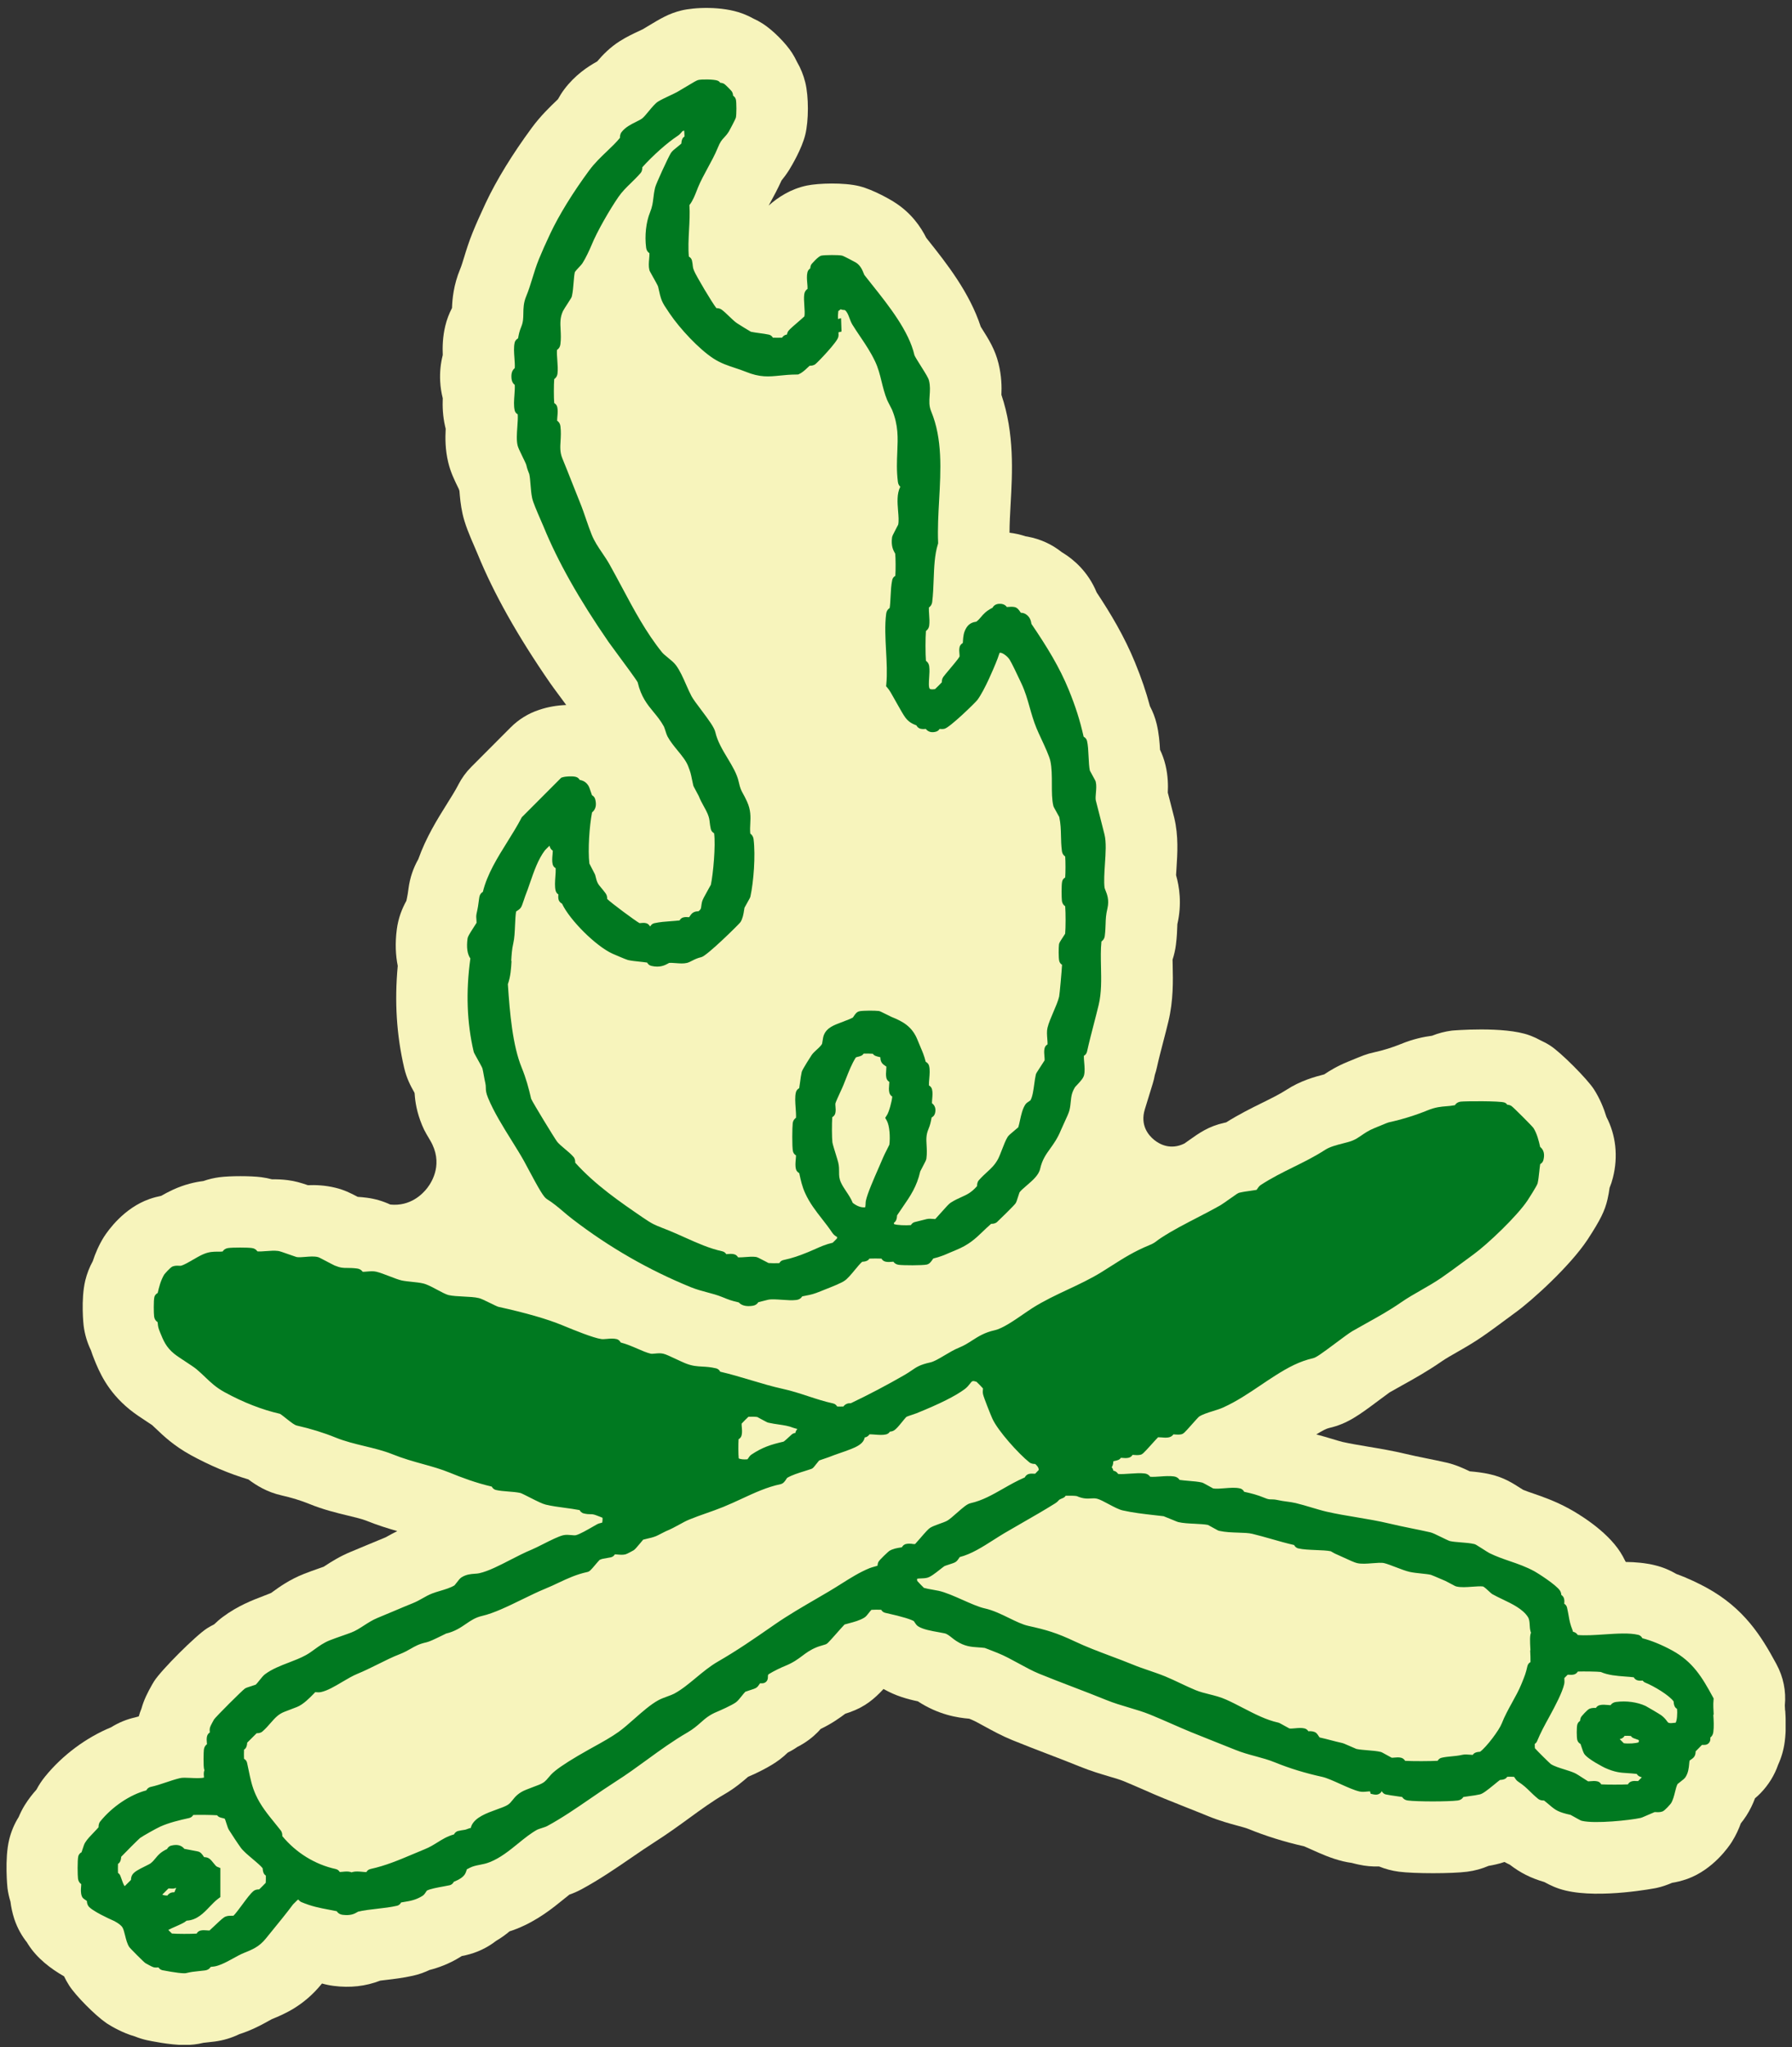
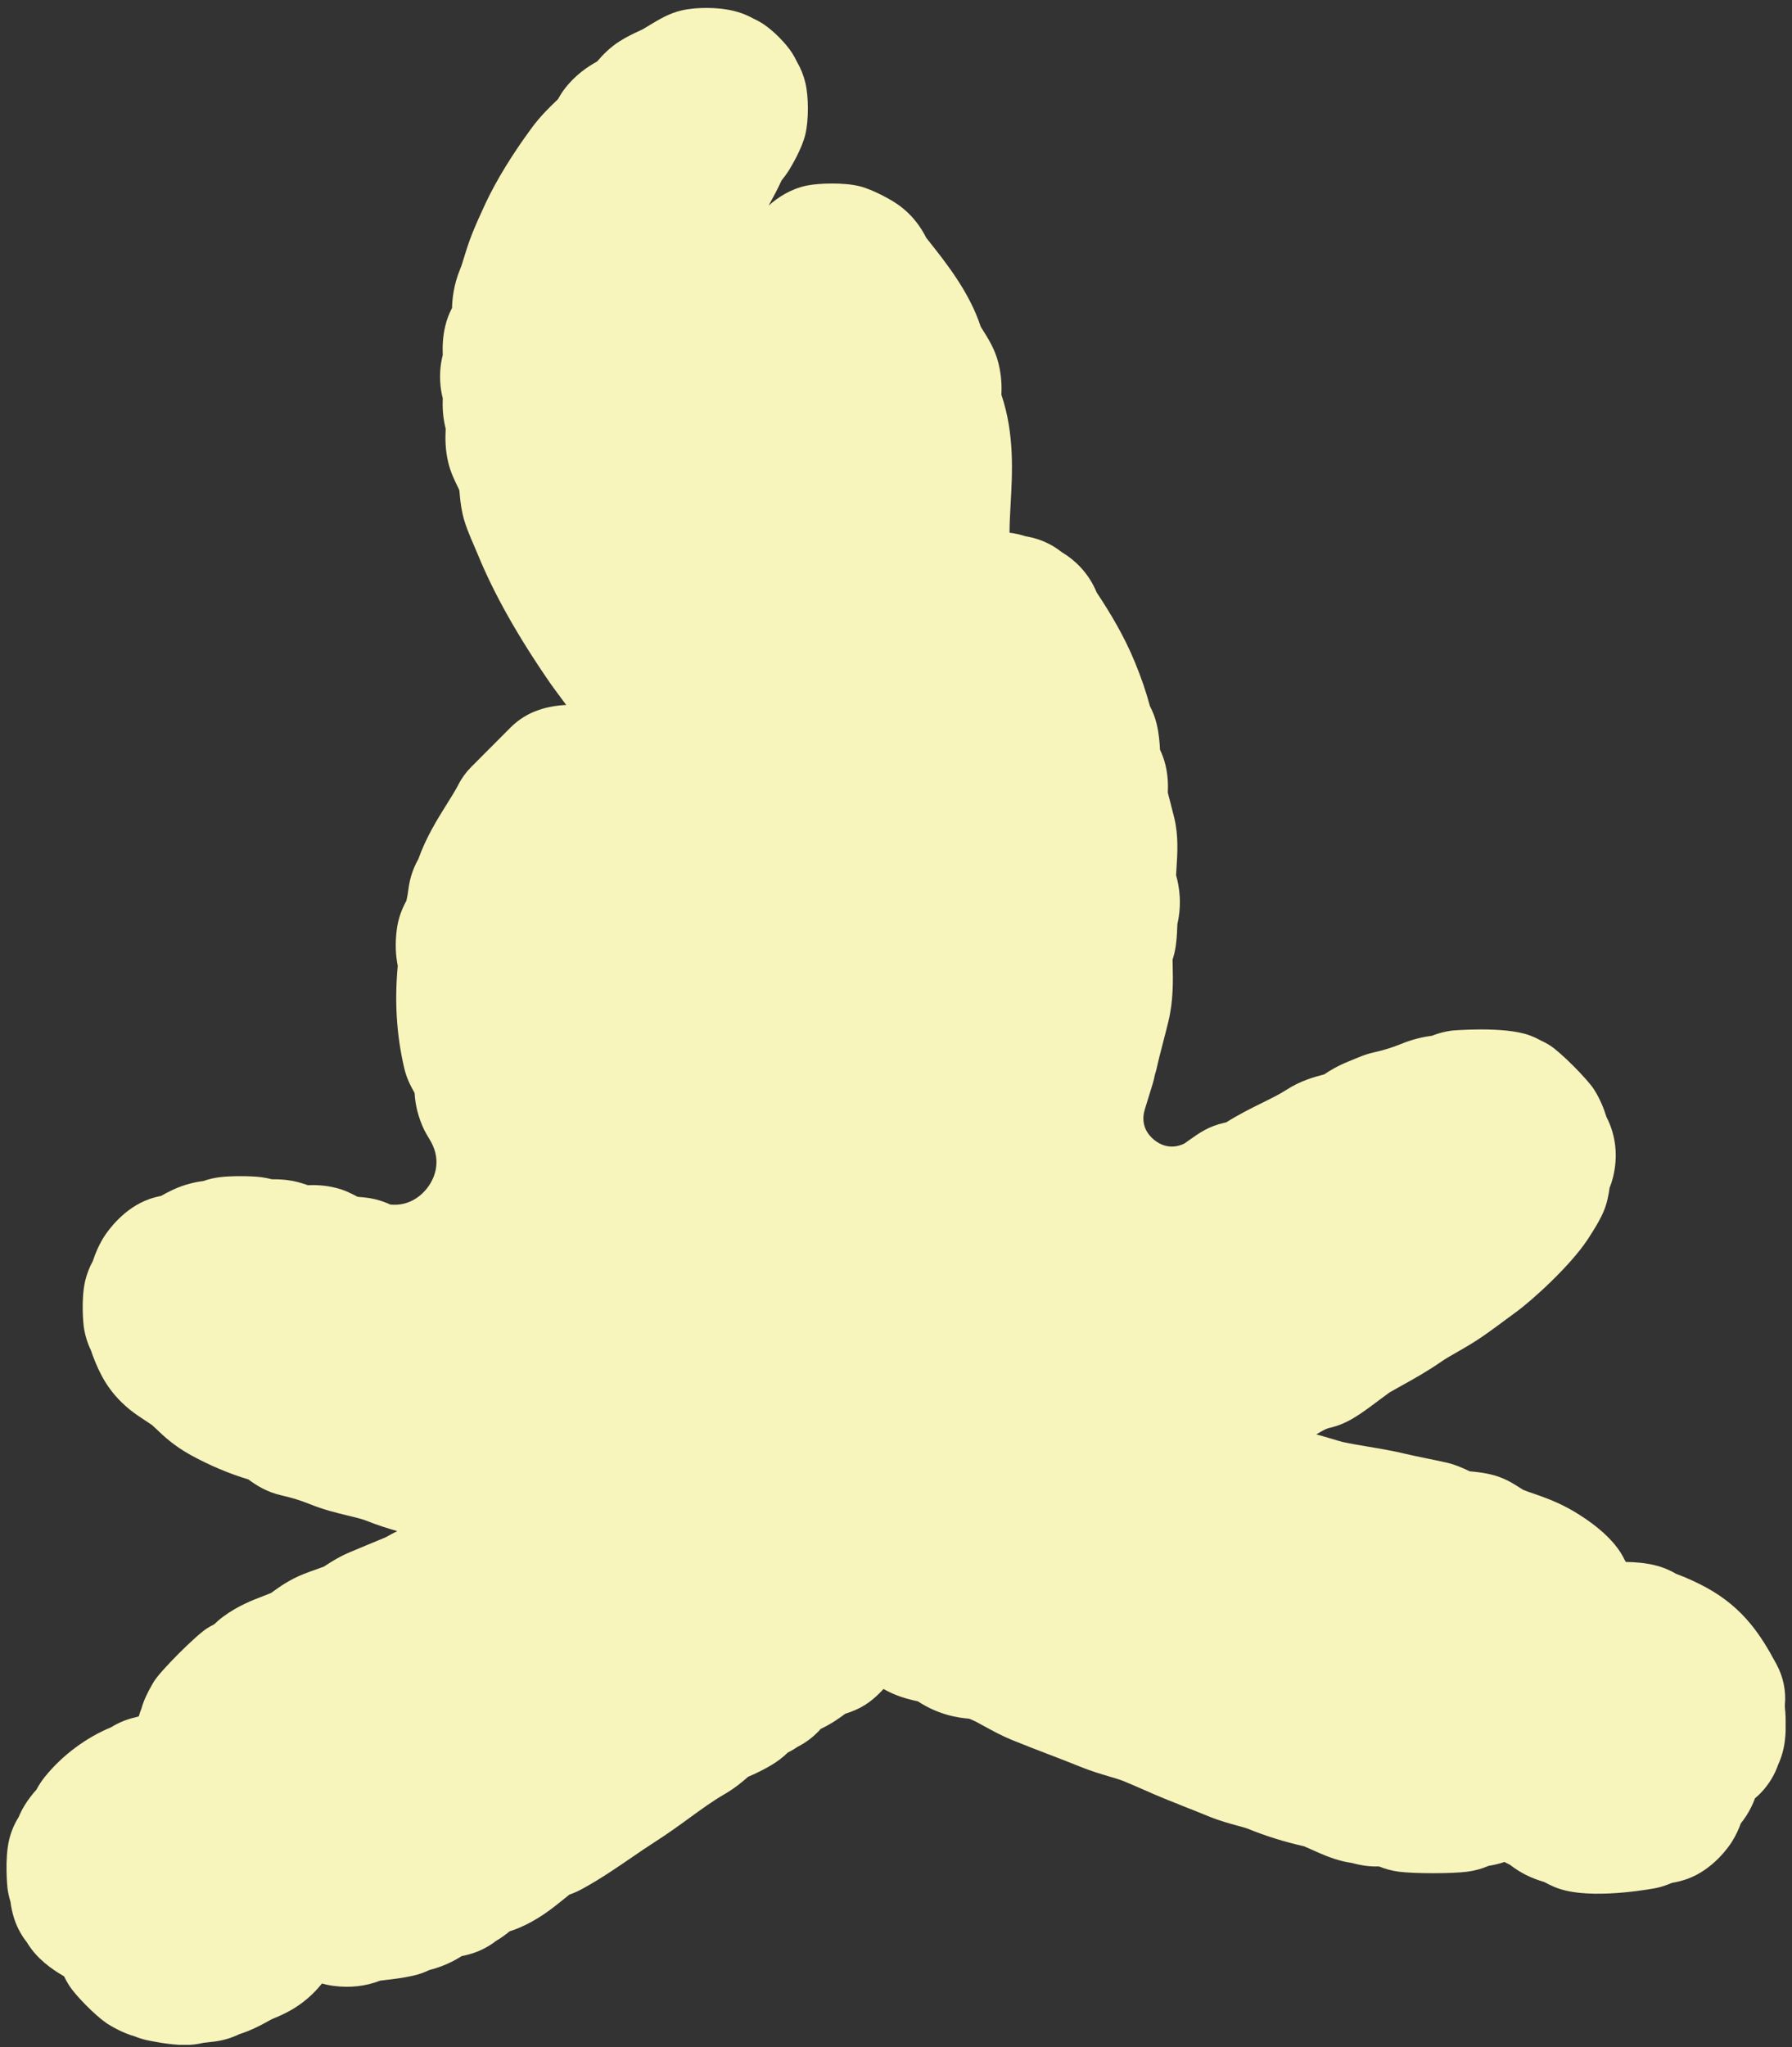
<svg xmlns="http://www.w3.org/2000/svg" width="176" height="201" viewBox="0 0 176 201" fill="none">
  <rect x="0" y="0" width="176" height="201" fill="#333333" stroke="none" />
  <g clip-path="url(#clip0_913_6021)">
    <path d="M175.322 167.96C175.315 167.809 175.301 167.598 175.297 167.476V167.447C175.434 166.057 175.15 164.659 174.486 163.43L174.413 163.293C172.983 160.649 171.28 157.9 167.604 155.891C166.856 155.484 165.823 154.974 164.643 154.546C163.997 154.163 163.292 153.872 162.547 153.693C161.578 153.457 160.612 153.377 159.678 153.366C159.657 153.328 159.632 153.285 159.608 153.247C159.471 152.959 159.316 152.681 159.144 152.411C157.764 150.248 154.938 148.587 154.098 148.13C152.736 147.386 151.489 146.954 150.58 146.642C150.197 146.512 149.856 146.392 149.593 146.283C149.519 146.238 149.445 146.189 149.382 146.15C148.515 145.595 147.693 145.072 146.387 144.766C145.639 144.591 144.919 144.517 144.347 144.468C143.658 144.134 142.932 143.808 142.036 143.604C141.372 143.453 140.716 143.32 140.059 143.186C139.332 143.039 138.704 142.909 138.1 142.765C136.786 142.449 135.498 142.235 134.363 142.045C133.51 141.901 132.625 141.754 131.87 141.585C131.681 141.543 131.203 141.399 130.831 141.286C130.353 141.143 129.823 140.984 129.279 140.844C129.89 140.465 130.283 140.268 130.536 140.212C132.334 139.805 133.496 138.937 135.42 137.498C135.736 137.262 136.249 136.879 136.477 136.718C136.871 136.493 137.257 136.279 137.65 136.058C138.897 135.366 140.186 134.65 141.646 133.638C142.001 133.393 142.552 133.076 143.09 132.771C143.841 132.343 144.691 131.854 145.555 131.261C146.352 130.713 147.152 130.12 147.858 129.597L147.904 129.561C148.23 129.319 148.557 129.077 148.877 128.845C150.485 127.676 154.214 124.298 155.917 121.72C155.928 121.706 155.935 121.692 155.945 121.678C157.181 119.778 157.613 118.904 157.877 117.777C157.972 117.373 158.035 116.987 158.084 116.632C158.217 116.309 158.326 115.979 158.41 115.638C158.944 113.549 158.698 111.445 157.778 109.676C157.512 108.812 157.132 107.874 156.549 106.961C155.893 105.939 153.291 103.334 152.269 102.677C151.949 102.47 151.616 102.291 151.268 102.133C150.991 101.978 150.699 101.841 150.401 101.725C150.341 101.701 150.281 101.68 150.218 101.655C147.742 100.742 142.619 101.188 142.577 101.195C141.906 101.283 141.26 101.452 140.649 101.697C139.87 101.799 138.813 102.006 137.566 102.519C136.769 102.846 135.838 103.134 134.943 103.33C134.219 103.485 133.777 103.671 132.629 104.148L132.386 104.247C131.336 104.675 130.56 105.153 130.055 105.493C129.103 105.739 127.723 106.115 126.35 107.007C125.683 107.439 124.861 107.843 123.99 108.274C122.912 108.805 121.708 109.402 120.423 110.206C120.363 110.22 120.3 110.234 120.236 110.248C118.698 110.592 117.785 111.242 116.725 111.997C116.595 112.088 116.451 112.193 116.328 112.278C114.962 112.952 113.888 112.355 113.357 111.926C112.806 111.48 111.953 110.497 112.441 108.917L113.213 106.406C113.301 106.122 113.371 105.834 113.421 105.542C113.505 105.286 113.579 105.026 113.635 104.759C113.803 103.99 114.032 103.12 114.256 102.256C114.432 101.588 114.6 100.932 114.751 100.303C115.25 98.235 115.208 96.314 115.173 94.762C115.169 94.583 115.166 94.4 115.162 94.228C115.317 93.754 115.429 93.266 115.492 92.764C115.594 91.967 115.612 91.349 115.626 90.942C115.626 90.875 115.626 90.811 115.633 90.745C116.096 88.733 115.826 87.047 115.506 85.93C115.517 85.72 115.535 85.492 115.545 85.305C115.643 83.799 115.756 82.092 115.331 80.308C115.197 79.757 115.036 79.132 114.864 78.479C114.808 78.261 114.748 78.044 114.695 77.829C114.73 77.141 114.723 76.193 114.467 75.122C114.323 74.528 114.137 74.051 113.93 73.615C113.891 72.882 113.824 72.011 113.6 71.077C113.452 70.466 113.227 69.883 112.939 69.335C112.56 67.913 112.107 66.596 111.482 65.065C110.425 62.477 109.066 60.222 107.707 58.168C106.857 56.096 105.39 54.91 104.466 54.33C104.403 54.291 104.34 54.253 104.276 54.214C103.307 53.442 102.194 52.932 100.941 52.694C100.87 52.68 100.8 52.669 100.73 52.659C100.217 52.49 99.687 52.371 99.15 52.307C99.15 51.451 99.202 50.499 99.258 49.498C99.431 46.391 99.645 42.584 98.353 38.767C98.388 38.012 98.377 36.934 98.068 35.691C97.731 34.314 97.117 33.338 96.4 32.204C96.376 32.165 96.351 32.127 96.326 32.088C95.224 28.706 92.924 25.809 91.192 23.632C91.115 23.537 91.041 23.443 90.968 23.348C90.466 22.34 89.521 20.89 87.765 19.805C87.755 19.798 87.744 19.791 87.734 19.784C87.544 19.668 85.834 18.639 84.405 18.281C82.877 17.901 80.388 17.986 79.257 18.217C77.673 18.544 76.412 19.366 75.492 20.187C75.556 20.072 75.619 19.956 75.675 19.85C76.005 19.246 76.398 18.519 76.757 17.722C76.992 17.438 77.241 17.101 77.501 16.693C77.775 16.247 78.751 14.604 79.088 13.231C79.432 11.84 79.432 9.488 79.092 8.101C78.916 7.381 78.639 6.696 78.273 6.071C78.137 5.779 77.982 5.499 77.81 5.225C77.192 4.248 75.893 2.946 74.902 2.317C74.597 2.124 74.281 1.952 73.954 1.804C73.617 1.618 73.263 1.457 72.894 1.32C70.91 0.589 68.195 0.712 66.903 1.032C65.681 1.334 64.884 1.815 63.564 2.612L63.518 2.64C63.374 2.728 63.244 2.805 63.146 2.865C63.044 2.914 62.925 2.97 62.802 3.026C62.208 3.304 61.538 3.62 60.884 4.034C59.887 4.666 59.185 5.407 58.648 6.036C57.742 6.534 56.47 7.37 55.417 8.775C55.185 9.084 54.981 9.407 54.799 9.741C54.778 9.762 54.757 9.783 54.736 9.804C54.005 10.502 53.099 11.37 52.228 12.55C50.329 15.127 48.763 17.68 47.702 19.934C47.186 21.037 46.768 21.975 46.431 22.803C46.055 23.724 45.795 24.566 45.588 25.244C45.437 25.732 45.321 26.118 45.198 26.41C44.542 27.986 44.422 29.381 44.394 30.241C44.106 30.792 43.881 31.382 43.734 31.997C43.474 33.078 43.453 34.069 43.485 34.862C43.274 35.684 43.186 36.551 43.232 37.443C43.263 38.016 43.348 38.57 43.485 39.104C43.453 39.88 43.478 40.839 43.72 41.882C43.737 41.955 43.755 42.026 43.773 42.099C43.723 43.023 43.723 44.161 44.022 45.4C44.257 46.38 44.643 47.16 45.012 47.914C45.03 47.95 45.047 47.988 45.068 48.03C45.086 48.09 45.103 48.15 45.124 48.206C45.17 48.789 45.237 49.575 45.426 50.436C45.655 51.468 46.073 52.469 46.687 53.877L46.719 53.954C46.792 54.126 46.859 54.277 46.908 54.397C48.496 58.281 50.82 62.417 54.009 67.038C54.205 67.323 54.5 67.723 55.048 68.461C55.171 68.626 55.378 68.906 55.61 69.223C54.715 69.258 53.826 69.409 53.04 69.672L52.92 69.711C51.881 70.055 50.936 70.641 50.16 71.417L46.287 75.301C45.781 75.807 45.356 76.39 45.026 77.025L44.988 77.103C44.717 77.626 44.299 78.293 43.892 78.942C42.958 80.435 41.841 82.226 41.083 84.361C40.588 85.232 40.258 86.201 40.124 87.23C40.07 87.644 40.019 87.96 39.97 88.178C39.949 88.269 39.931 88.357 39.913 88.445C39.485 89.228 39.123 90.113 38.972 91.254C38.793 92.627 38.86 93.817 39.064 94.839C38.737 98.354 38.948 101.645 39.696 104.854C39.938 105.897 40.321 106.606 40.703 107.288C40.711 107.319 40.718 107.354 40.725 107.39C40.774 108.19 40.932 109.212 41.452 110.476C41.574 110.778 41.718 111.07 41.883 111.351L42.263 111.997C43.541 114.184 42.48 115.975 41.964 116.646C41.508 117.239 40.303 118.475 38.33 118.272C37.613 117.938 36.841 117.71 36.037 117.605C35.703 117.562 35.398 117.534 35.134 117.517C34.386 117.124 33.793 116.832 32.947 116.625C31.907 116.369 30.959 116.344 30.236 116.372C29.551 116.137 28.964 115.965 28.269 115.877C27.7 115.803 27.177 115.789 26.717 115.796C26.376 115.705 26.029 115.635 25.678 115.589C24.617 115.452 22.616 115.452 21.555 115.589C21.011 115.659 20.48 115.786 19.971 115.965C19.164 116.063 18.145 116.291 17.015 116.804C16.572 117.008 16.175 117.222 15.831 117.419C15.47 117.489 15.083 117.591 14.679 117.731C12.176 118.609 10.624 120.8 10.192 121.474C9.697 122.275 9.356 123.086 9.11 123.838C8.784 124.428 8.538 125.063 8.376 125.727C7.923 127.609 8.211 130.158 8.215 130.176C8.324 131.026 8.569 131.84 8.935 132.592C9.022 132.869 9.124 133.15 9.244 133.445C9.721 134.625 10.518 136.599 12.73 138.393C13.254 138.818 13.837 139.201 14.405 139.573C14.56 139.675 14.795 139.829 14.936 139.924C15.048 140.022 15.171 140.142 15.34 140.303C16.031 140.963 17.074 141.964 18.756 142.884C20.625 143.903 22.514 144.7 24.392 145.262C25.186 145.855 26.222 146.508 27.655 146.831C28.645 147.056 29.547 147.333 30.344 147.656C31.745 148.229 33.108 148.559 34.204 148.822C34.839 148.977 35.563 149.149 35.928 149.296C37.073 149.76 38.119 150.079 39.018 150.336C38.635 150.525 38.323 150.701 38.08 150.834C38.021 150.869 37.958 150.905 37.891 150.94C37.29 151.182 36.676 151.442 36.037 151.709L35.995 151.726C35.499 151.937 34.987 152.151 34.449 152.372C33.364 152.818 32.532 153.356 31.977 153.714C31.914 153.756 31.854 153.795 31.795 153.833C31.63 153.893 31.461 153.953 31.289 154.012L31.24 154.03C30.815 154.177 30.334 154.349 29.853 154.539C28.438 155.097 27.419 155.835 26.805 156.281C26.749 156.323 26.692 156.365 26.636 156.404C26.464 156.481 26.131 156.607 25.895 156.699C24.821 157.109 23.349 157.671 21.885 158.763C21.562 159.002 21.285 159.248 21.039 159.487C20.814 159.599 20.582 159.729 20.34 159.88C19.244 160.575 15.842 163.971 15.139 165.074C15.076 165.172 15.017 165.274 14.957 165.376C14.49 166.194 14.125 166.928 13.893 167.764C13.791 168.013 13.703 168.269 13.63 168.529C13.496 168.571 13.377 168.606 13.292 168.624C12.439 168.813 11.635 169.147 10.912 169.6C8.468 170.604 6.125 172.339 4.415 174.453C4.092 174.853 3.815 175.275 3.583 175.717C3.214 176.132 2.803 176.641 2.431 177.241C2.178 177.652 1.989 178.042 1.834 178.411C1.413 179.085 1.1 179.822 0.907 180.605C0.433 182.526 0.732 185.363 0.735 185.395C0.795 185.848 0.893 186.29 1.027 186.719C1.09 187.235 1.206 187.814 1.406 188.429C1.722 189.37 2.175 190.125 2.642 190.715C2.673 190.771 2.709 190.824 2.744 190.88C3.618 192.278 5.005 193.321 6.29 194.051C6.431 194.346 6.599 194.648 6.793 194.953C7.421 195.944 9.352 197.889 10.42 198.623C10.444 198.641 10.48 198.665 10.525 198.693C10.532 198.7 10.543 198.704 10.55 198.711C10.961 198.971 12.035 199.61 13.236 199.95C13.619 200.105 14.019 200.231 14.43 200.323C14.771 200.396 16.692 200.797 18.124 200.797C18.767 200.797 19.364 200.73 19.943 200.589L19.985 200.579C20.038 200.572 20.091 200.568 20.157 200.561C20.414 200.537 20.702 200.505 21.088 200.456C21.938 200.344 22.753 200.098 23.504 199.733C23.757 199.652 24.013 199.561 24.284 199.455C25.158 199.111 25.853 198.725 26.366 198.44C26.482 198.377 26.594 198.31 26.706 198.254C27.897 197.773 29.832 196.962 31.584 194.806L31.623 194.757C31.995 194.862 32.378 194.943 32.767 194.992C34.386 195.203 35.914 195.031 37.343 194.476C37.526 194.451 37.726 194.43 37.898 194.409C38.649 194.321 39.587 194.212 40.556 193.995C41.121 193.868 41.662 193.679 42.175 193.433C43.018 193.219 44.089 192.846 45.216 192.148C45.261 192.12 45.311 192.088 45.356 192.06C45.497 192.032 45.63 192.004 45.757 191.976C46.852 191.726 47.864 191.242 48.731 190.567C49.209 190.287 49.644 189.974 50.044 189.637C50.276 189.563 50.518 189.475 50.771 189.377C52.797 188.566 54.272 187.365 55.354 186.487C55.529 186.347 55.74 186.171 55.916 186.034C56.27 185.908 56.692 185.736 57.138 185.493C58.9 184.538 60.565 183.397 62.043 182.382C62.795 181.866 63.574 181.332 64.28 180.883C65.537 180.082 66.696 179.243 67.721 178.495C68.884 177.649 69.983 176.851 71.068 176.223C72.213 175.563 72.985 174.888 73.47 174.464C74.2 174.151 75.591 173.508 76.567 172.774C76.869 172.546 77.132 172.314 77.368 172.086C77.578 171.981 77.796 171.861 78.021 171.721C78.123 171.658 78.224 171.591 78.319 171.524C79.208 171.078 79.857 170.531 80.265 170.123C80.37 170.018 80.482 169.902 80.598 169.765C81.739 169.217 82.512 168.645 83.018 168.269C83.147 168.227 83.295 168.181 83.457 168.122C84.966 167.588 85.873 166.808 86.775 165.839C87.944 166.513 89.149 166.843 90.139 167.047C92.183 168.382 94.054 168.662 95.189 168.757C95.259 168.785 95.336 168.817 95.417 168.849L95.456 168.866C95.456 168.866 95.484 168.877 95.494 168.884C95.715 168.971 96.302 169.291 96.695 169.509C97.499 169.948 98.409 170.446 99.434 170.864C100.572 171.328 101.738 171.777 102.868 172.209L102.914 172.227C103.971 172.631 105.063 173.052 106.046 173.452C107.124 173.891 108.139 174.193 108.95 174.432C109.523 174.6 110.018 174.748 110.358 174.888C111.001 175.152 111.665 175.443 112.307 175.724L112.343 175.738C113.038 176.044 113.694 176.332 114.386 176.613C115.127 176.915 115.907 177.224 116.672 177.529C117.371 177.807 118.059 178.077 118.695 178.34C119.78 178.783 120.753 179.046 121.539 179.26C121.999 179.383 122.396 179.492 122.624 179.587C124.327 180.282 126.122 180.841 128.092 181.29C128.281 181.371 128.58 181.504 128.784 181.595C129.7 182.01 130.743 182.477 131.905 182.758C132.204 182.828 132.488 182.881 132.759 182.916C132.892 182.954 133.026 182.986 133.159 183.018L133.457 183.084C134.114 183.228 134.778 183.288 135.438 183.263C136.059 183.516 136.716 183.692 137.397 183.78C138.904 183.976 142.609 183.976 144.108 183.78C144.838 183.685 145.541 183.492 146.201 183.207C146.429 183.169 146.671 183.123 146.924 183.063C147.219 182.997 147.497 182.916 147.763 182.825C147.925 182.916 148.097 183.004 148.28 183.088C149.333 183.896 150.344 184.405 151.675 184.795C152.272 185.121 152.89 185.42 153.751 185.627C157.185 186.455 162.638 185.388 162.684 185.377C163.26 185.251 163.685 185.097 164.222 184.872C164.668 184.802 165.163 184.682 165.683 184.5C165.7 184.493 165.718 184.486 165.736 184.482C168.26 183.562 169.795 181.318 170.076 180.876C170.086 180.862 170.093 180.848 170.104 180.83C170.501 180.198 170.778 179.576 170.975 179.029C171.157 178.807 171.336 178.562 171.512 178.291C171.891 177.701 172.165 177.118 172.365 176.574C172.569 176.402 172.745 176.237 172.889 176.089C172.899 176.079 172.91 176.068 172.92 176.058C173.703 175.247 174.283 174.302 174.641 173.27C174.96 172.571 175.178 171.823 175.283 171.036C175.445 169.828 175.382 168.754 175.336 167.964L175.322 167.96Z" fill="#F7F4BC" />
-     <path d="M168.309 168.368C168.281 167.872 168.25 167.36 168.292 166.935L168.306 166.773L168.229 166.633C167.154 164.645 166.238 163.153 164.232 162.057C163.225 161.506 162.175 161.078 161.304 160.856C161.237 160.73 161.118 160.575 160.893 160.523C160.033 160.316 158.828 160.396 157.55 160.481C156.619 160.544 155.657 160.607 154.955 160.537C154.895 160.442 154.797 160.326 154.625 160.259C154.579 160.242 154.537 160.231 154.491 160.221C154.484 160.175 154.47 160.129 154.453 160.084C154.214 159.487 154.151 159.143 154.067 158.665C154.024 158.43 153.979 158.17 153.905 157.847C153.863 157.657 153.747 157.541 153.631 157.468C153.645 157.334 153.656 157.166 153.617 156.987C153.571 156.794 153.456 156.678 153.343 156.604C153.333 156.485 153.308 156.334 153.217 156.19C152.848 155.61 151.001 154.448 150.72 154.293C149.884 153.837 149.073 153.556 148.29 153.289C147.637 153.064 146.959 152.833 146.271 152.492C146.183 152.45 145.825 152.218 145.59 152.067C144.968 151.67 144.908 151.635 144.786 151.607C144.417 151.519 143.946 151.481 143.49 151.445C143.086 151.414 142.668 151.379 142.401 151.316C142.282 151.284 141.843 151.07 141.551 150.926C141.021 150.666 140.688 150.504 140.47 150.455C139.855 150.315 139.244 150.192 138.64 150.069C137.882 149.914 137.169 149.767 136.453 149.595C135.378 149.339 134.268 149.152 133.194 148.973C132.242 148.815 131.259 148.65 130.318 148.436C129.89 148.341 129.37 148.183 128.822 148.022C128.292 147.864 127.74 147.699 127.249 147.583C126.961 147.516 126.673 147.477 126.392 147.439C126.111 147.4 125.82 147.365 125.521 147.295C125.216 147.225 125.016 147.221 124.854 147.221C124.671 147.221 124.552 147.221 124.218 147.081C123.474 146.772 122.891 146.628 122.196 146.477C122.129 146.35 122.01 146.199 121.785 146.147C121.353 146.041 120.809 146.087 120.278 146.129C119.857 146.164 119.422 146.199 119.148 146.147C119.06 146.101 118.884 146.003 118.709 145.904C118.189 145.616 118.14 145.592 118.045 145.567C117.69 145.483 117.244 145.444 116.774 145.406C116.454 145.377 116.128 145.353 115.854 145.311C115.727 145.114 115.541 145.002 115.296 144.967C114.871 144.91 114.407 144.942 113.958 144.974C113.599 144.998 113.255 145.023 112.964 145.002C112.88 144.879 112.718 144.717 112.42 144.679C112.002 144.626 111.489 144.661 110.99 144.696C110.566 144.724 110.13 144.756 109.818 144.728C109.754 144.626 109.652 144.51 109.48 144.44C109.435 144.422 109.389 144.408 109.343 144.401C109.336 144.356 109.322 144.31 109.305 144.261C109.273 144.18 109.228 144.113 109.182 144.061C109.21 144.026 109.238 143.983 109.256 143.934C109.326 143.773 109.336 143.615 109.343 143.513C109.343 143.506 109.343 143.495 109.343 143.488C109.365 143.471 109.4 143.464 109.498 143.443C109.589 143.425 109.702 143.4 109.828 143.351C109.954 143.302 110.035 143.221 110.088 143.137C110.13 143.137 110.172 143.144 110.211 143.148C110.404 143.165 110.618 143.186 110.846 143.134C111.043 143.088 111.162 142.969 111.236 142.849C111.275 142.849 111.317 142.856 111.359 142.86C111.545 142.874 111.752 142.891 111.974 142.849C112.198 142.807 112.283 142.723 113.094 141.824C113.297 141.596 113.592 141.272 113.74 141.122C113.842 141.122 113.965 141.129 114.091 141.139C114.291 141.157 114.498 141.174 114.713 141.146C114.944 141.118 115.123 141.016 115.25 140.837C115.292 140.837 115.338 140.844 115.383 140.848C115.566 140.862 115.777 140.879 115.998 140.837C116.233 140.791 116.335 140.676 117.016 139.91C117.262 139.633 117.676 139.166 117.771 139.092C118.122 138.867 118.639 138.706 119.137 138.551C119.495 138.439 119.832 138.337 120.124 138.203C121.444 137.61 122.67 136.785 123.857 135.984C124.32 135.672 124.784 135.359 125.247 135.068C126.518 134.26 127.635 133.663 128.959 133.361C129.257 133.294 129.728 132.964 131.189 131.872C131.842 131.384 132.52 130.878 132.822 130.703C133.303 130.425 133.766 130.169 134.219 129.916C135.368 129.277 136.453 128.677 137.625 127.865C138.226 127.448 138.914 127.054 139.578 126.675C140.242 126.296 140.93 125.899 141.555 125.471C142.247 124.996 142.963 124.466 143.655 123.954C144.016 123.687 144.375 123.42 144.729 123.163C146.092 122.173 149.01 119.403 150.035 117.854C150.046 117.84 150.955 116.435 151.015 116.193C151.092 115.856 151.134 115.452 151.177 115.062C151.205 114.802 151.233 114.536 151.268 114.304C151.387 114.237 151.531 114.118 151.584 113.907C151.731 113.335 151.626 112.903 151.264 112.615C151.141 112.053 150.955 111.298 150.611 110.764C150.492 110.578 148.627 108.713 148.441 108.594C148.297 108.503 148.15 108.478 148.03 108.471C147.967 108.369 147.876 108.299 147.763 108.257C147.307 108.088 143.848 108.117 143.451 108.169C143.205 108.201 143.019 108.317 142.889 108.517C142.577 108.577 142.313 108.601 142.036 108.622C141.516 108.664 140.979 108.706 140.192 109.029C139.013 109.511 137.699 109.918 136.4 110.202C136.326 110.22 136.256 110.241 135.276 110.648L135.02 110.754C134.426 110.992 134.04 111.259 133.7 111.495C133.412 111.691 133.162 111.863 132.818 112C132.572 112.099 132.242 112.183 131.895 112.271C131.263 112.432 130.609 112.601 130.139 112.906C129.131 113.559 128.085 114.076 127.07 114.578C126.002 115.104 124.9 115.649 123.815 116.358C123.671 116.453 123.572 116.6 123.467 116.755C123.449 116.779 123.432 116.808 123.414 116.832C123.193 116.871 122.989 116.899 122.793 116.927C122.463 116.973 122.122 117.018 121.743 117.106C121.599 117.138 121.514 117.19 120.767 117.724C120.443 117.952 120.04 118.24 119.892 118.325C119.144 118.753 118.351 119.164 117.582 119.561C116.405 120.168 115.187 120.793 114.045 121.538C113.866 121.654 113.74 121.748 113.624 121.836C113.417 121.994 113.283 122.096 112.89 122.257C111.394 122.872 110.358 123.529 109.161 124.291C108.862 124.48 108.55 124.677 108.216 124.888C107.124 125.565 105.969 126.106 104.852 126.629C103.7 127.17 102.507 127.732 101.4 128.434C101.123 128.61 100.814 128.824 100.487 129.049C99.585 129.67 98.461 130.446 97.689 130.615C96.702 130.833 96.084 131.229 95.487 131.612C95.087 131.869 94.707 132.114 94.205 132.318C93.714 132.518 93.229 132.806 92.762 133.084C92.232 133.4 91.733 133.695 91.364 133.775C90.357 133.997 90.019 134.228 89.556 134.548C89.366 134.678 89.156 134.822 88.847 135.001C87.101 136.009 85.314 136.946 83.562 137.782C83.548 137.782 83.534 137.782 83.52 137.782H83.499C83.411 137.782 83.281 137.786 83.144 137.849C82.993 137.915 82.898 138.014 82.838 138.102C82.666 138.112 82.406 138.112 82.22 138.102C82.15 137.982 82.031 137.845 81.817 137.8C80.963 137.613 80.194 137.361 79.379 137.094C78.575 136.83 77.743 136.556 76.837 136.36C75.829 136.139 74.832 135.84 73.772 135.524C72.785 135.229 71.766 134.924 70.734 134.685C70.667 134.558 70.548 134.407 70.323 134.355C69.793 134.228 69.358 134.204 68.975 134.183C68.441 134.155 67.978 134.13 67.286 133.849C67.054 133.754 66.731 133.603 66.418 133.456C65.8 133.164 65.407 132.982 65.147 132.919C64.88 132.855 64.599 132.88 64.354 132.904C64.189 132.919 64.002 132.936 63.904 132.915C63.511 132.82 63.079 132.634 62.622 132.434C62.12 132.216 61.558 131.974 60.958 131.816C60.891 131.689 60.772 131.535 60.547 131.482C60.249 131.409 59.925 131.437 59.613 131.465C59.413 131.482 59.209 131.5 59.069 131.482C58.286 131.38 56.361 130.59 55.438 130.211L55.209 130.116C53.707 129.502 51.656 128.912 48.945 128.315C48.829 128.283 48.39 128.069 48.099 127.925C47.575 127.669 47.245 127.507 47.031 127.458C46.631 127.36 46.101 127.335 45.542 127.307C45.008 127.279 44.457 127.254 44.057 127.163C43.811 127.107 43.347 126.858 42.937 126.64C42.431 126.37 41.95 126.113 41.567 126.022C41.251 125.945 40.872 125.906 40.468 125.864C40.11 125.825 39.741 125.79 39.453 125.727C39.165 125.664 38.695 125.485 38.242 125.309C37.764 125.126 37.315 124.954 36.967 124.87C36.669 124.796 36.346 124.828 36.033 124.853C35.896 124.867 35.748 124.877 35.622 124.877C35.496 124.694 35.317 124.586 35.078 124.554C34.667 124.501 34.361 124.501 34.119 124.498C33.715 124.498 33.449 124.498 32.876 124.263C32.774 124.22 32.342 123.992 32.054 123.841C31.405 123.497 31.317 123.455 31.219 123.43C30.853 123.339 30.418 123.378 29.993 123.413C29.66 123.441 29.312 123.469 29.115 123.423C29.049 123.406 28.747 123.3 28.504 123.213C27.746 122.942 27.468 122.851 27.317 122.83C26.959 122.784 26.545 122.812 26.145 122.844C25.835 122.868 25.523 122.89 25.281 122.872C25.154 122.682 24.972 122.57 24.729 122.542C24.266 122.482 22.882 122.482 22.419 122.542C22.176 122.574 21.99 122.686 21.864 122.883C21.699 122.904 21.548 122.904 21.379 122.9C20.983 122.9 20.526 122.893 19.887 123.185C19.592 123.318 19.269 123.508 18.953 123.69C18.528 123.936 18.05 124.217 17.755 124.284C17.727 124.291 17.657 124.284 17.597 124.284C17.436 124.273 17.215 124.259 16.965 124.347C16.709 124.438 16.13 125.14 16.13 125.144C15.792 125.695 15.613 126.394 15.49 126.956C15.364 127.023 15.213 127.142 15.16 127.363C15.076 127.707 15.097 128.979 15.136 129.263C15.167 129.505 15.28 129.691 15.48 129.818C15.49 129.888 15.494 129.941 15.501 129.997C15.522 130.229 15.547 130.397 15.712 130.798C16.045 131.623 16.309 132.276 17.109 132.926C17.355 133.126 17.769 133.396 18.212 133.688C18.647 133.976 19.1 134.27 19.311 134.45C19.631 134.72 19.897 134.976 20.157 135.222C20.705 135.745 21.218 136.24 22.085 136.711C23.911 137.708 25.734 138.418 27.496 138.821C27.616 138.885 27.928 139.134 28.139 139.303C28.704 139.748 28.94 139.924 29.168 139.977C30.534 140.286 31.812 140.683 32.964 141.153C33.87 141.522 34.857 141.761 35.812 141.992C36.728 142.214 37.676 142.442 38.523 142.782C39.587 143.211 40.57 143.485 41.518 143.748C42.431 144.001 43.291 144.24 44.176 144.601C45.335 145.076 46.726 145.602 48.299 145.967C48.365 146.094 48.485 146.245 48.71 146.298C49.054 146.382 49.472 146.413 49.911 146.449C50.328 146.48 50.76 146.515 51.105 146.592C51.227 146.624 51.702 146.866 52.046 147.042C52.773 147.411 53.275 147.66 53.598 147.737C54.184 147.878 54.837 147.966 55.466 148.05C55.958 148.117 56.463 148.183 56.927 148.275C56.993 148.397 57.113 148.548 57.334 148.601C57.636 148.675 57.836 148.678 57.998 148.678C58.187 148.678 58.314 148.685 58.647 148.819C58.739 148.857 58.826 148.889 58.904 148.917C59.002 148.952 59.121 148.998 59.174 149.026C59.181 149.072 59.192 149.195 59.15 149.5C59.104 149.518 59.027 149.539 58.977 149.549C58.872 149.574 58.763 149.598 58.658 149.658C58.524 149.732 58.38 149.816 58.226 149.904C57.678 150.22 56.93 150.648 56.558 150.74C56.463 150.764 56.273 150.747 56.108 150.729C55.863 150.708 55.582 150.68 55.315 150.743C54.844 150.856 54.072 151.245 53.327 151.621C52.895 151.839 52.488 152.042 52.218 152.155C51.536 152.436 50.817 152.804 50.121 153.163C49.064 153.707 47.972 154.272 47.077 154.472C46.943 154.504 46.789 154.515 46.627 154.525C46.252 154.55 45.788 154.585 45.325 154.88C45.177 154.975 45.051 155.136 44.858 155.389C44.794 155.473 44.685 155.614 44.64 155.663C44.254 155.902 43.709 156.063 43.228 156.207C42.947 156.291 42.684 156.369 42.449 156.46C42.08 156.604 41.778 156.776 41.49 156.941C41.202 157.103 40.907 157.271 40.528 157.422C39.941 157.657 39.344 157.91 38.723 158.174C38.193 158.395 37.648 158.627 37.076 158.862C36.588 159.062 36.159 159.339 35.745 159.606C35.327 159.877 34.934 160.129 34.502 160.295C34.203 160.41 33.873 160.523 33.543 160.639C33.154 160.776 32.753 160.916 32.388 161.06C31.794 161.295 31.331 161.629 30.885 161.955C30.597 162.166 30.323 162.363 30.025 162.524C29.505 162.809 28.926 163.03 28.367 163.244C27.56 163.553 26.727 163.873 26.036 164.385C25.857 164.519 25.677 164.744 25.47 165.004C25.368 165.133 25.196 165.348 25.119 165.414C25.042 165.446 24.842 165.509 24.708 165.551C24.336 165.667 24.171 165.723 24.055 165.797C23.813 165.952 21.172 168.589 21.021 168.831C21.021 168.838 20.656 169.467 20.621 169.632C20.579 169.811 20.593 169.976 20.607 170.109C20.494 170.18 20.378 170.299 20.333 170.489C20.28 170.717 20.301 170.938 20.319 171.131C20.322 171.173 20.326 171.219 20.329 171.261C20.154 171.384 20.052 171.563 20.024 171.795C19.992 172.037 19.964 173.403 20.045 173.712C20.052 173.74 20.062 173.775 20.08 173.81C20.062 173.846 20.048 173.884 20.041 173.926C19.999 174.105 20.013 174.281 20.027 174.418C20.027 174.453 20.034 174.495 20.038 174.534C19.782 174.625 19.065 174.59 18.707 174.572C18.265 174.551 17.913 174.534 17.661 174.597C17.204 174.706 16.748 174.86 16.309 175.008C15.82 175.173 15.315 175.341 14.792 175.457C14.563 175.51 14.441 175.661 14.37 175.794C12.773 176.216 11.02 177.392 9.844 178.846C9.689 179.039 9.682 179.26 9.679 179.408V179.418C9.556 179.562 9.398 179.727 9.229 179.903C8.906 180.237 8.573 180.581 8.366 180.914C8.281 181.048 8.207 181.262 8.071 181.683C8.049 181.747 8.028 181.81 8.011 181.869C7.888 181.936 7.74 182.056 7.688 182.273C7.596 182.642 7.621 184.148 7.66 184.461C7.691 184.693 7.797 184.875 7.979 185.002C7.979 185.079 7.972 185.163 7.965 185.248C7.944 185.507 7.916 185.834 8.028 186.168C8.092 186.354 8.218 186.441 8.415 186.571C8.446 186.592 8.492 186.624 8.534 186.652C8.541 186.779 8.555 186.958 8.664 187.13C8.969 187.618 10.911 188.485 10.932 188.492C11.326 188.643 11.852 188.973 12.021 189.24C12.126 189.409 12.211 189.732 12.288 190.048C12.386 190.445 12.488 190.852 12.688 191.165C12.787 191.319 14.132 192.664 14.283 192.759C14.286 192.759 14.922 193.124 15.083 193.163C15.262 193.205 15.427 193.191 15.564 193.177C15.634 193.289 15.754 193.405 15.943 193.451C15.961 193.454 17.46 193.753 18.089 193.753C18.17 193.753 18.236 193.749 18.286 193.735C18.784 193.616 19.037 193.591 19.42 193.552C19.616 193.531 19.841 193.51 20.14 193.472C20.382 193.44 20.568 193.328 20.695 193.127C20.765 193.117 20.821 193.11 20.877 193.106C21.109 193.082 21.274 193.057 21.667 192.903C22.117 192.724 22.528 192.499 22.924 192.278C23.282 192.078 23.623 191.891 23.971 191.751C24.799 191.417 25.449 191.154 26.102 190.35L26.65 189.676C27.352 188.815 28.146 187.846 28.782 186.989C28.852 186.916 29.105 186.659 29.238 186.536C29.273 186.533 29.298 186.529 29.319 186.529C29.368 186.596 29.456 186.701 29.603 186.765C30.597 187.186 31.415 187.34 32.283 187.505C32.535 187.555 32.795 187.604 33.073 187.66C33.199 187.86 33.385 187.976 33.635 188.011C34.411 188.113 34.793 187.927 35.095 187.748C35.123 187.73 35.148 187.713 35.159 187.706C35.727 187.569 36.367 187.495 37.048 187.418C37.697 187.344 38.368 187.267 38.983 187.126C39.204 187.077 39.323 186.93 39.394 186.8C39.506 186.779 39.618 186.761 39.727 186.743C40.271 186.656 40.833 186.564 41.493 186.154C41.651 186.055 41.75 185.901 41.848 185.75C41.873 185.711 41.897 185.672 41.918 185.641C42.231 185.465 43 185.328 43.516 185.234C43.755 185.191 43.976 185.149 44.152 185.111C44.38 185.058 44.503 184.907 44.569 184.773C45.079 184.563 45.546 184.306 45.721 183.913C45.791 183.759 45.827 183.639 45.848 183.548C45.925 183.506 46.037 183.45 46.146 183.393C46.469 183.232 46.768 183.172 47.112 183.106C47.41 183.049 47.751 182.983 48.116 182.835C49.152 182.421 50.03 181.704 50.883 181.013C51.522 180.493 52.13 180.001 52.776 179.647C52.832 179.619 53.05 179.548 53.176 179.506C53.45 179.418 53.626 179.362 53.752 179.292C55.196 178.509 56.635 177.522 58.029 176.564C58.833 176.012 59.666 175.44 60.47 174.927C61.548 174.242 62.566 173.501 63.549 172.785C64.807 171.869 66.109 170.924 67.517 170.109C68.086 169.779 68.476 169.439 68.817 169.137C69.273 168.733 69.666 168.385 70.446 168.066C70.604 168.002 71.893 167.441 72.29 167.139C72.465 167.005 72.644 166.784 72.852 166.524C72.957 166.394 73.125 166.18 73.203 166.11C73.28 166.078 73.477 166.015 73.61 165.973C73.954 165.864 74.137 165.804 74.263 165.727C74.407 165.639 74.502 165.502 74.639 165.291C74.639 165.288 74.642 165.284 74.646 165.281C74.671 165.281 74.695 165.281 74.713 165.281C74.871 165.288 75.081 165.295 75.257 165.116C75.418 164.954 75.418 164.761 75.418 164.659C75.418 164.487 75.436 164.424 75.503 164.382C76.037 164.052 76.721 163.732 77.146 163.56C77.901 163.251 78.358 162.914 78.797 162.584C79.2 162.282 79.583 161.994 80.215 161.738C80.394 161.664 80.507 161.636 80.647 161.594C80.77 161.559 80.897 161.524 81.069 161.464C81.241 161.404 81.29 161.362 82.185 160.351C82.452 160.049 82.803 159.652 82.947 159.508C83.081 159.466 83.239 159.424 83.407 159.382C83.899 159.252 84.457 159.104 84.903 158.823C85.061 158.721 85.184 158.56 85.328 158.374C85.395 158.286 85.514 158.135 85.584 158.068C85.813 158.051 86.273 158.047 86.546 158.061C86.617 158.181 86.736 158.318 86.95 158.363C88.79 158.767 89.496 159.027 89.756 159.178C89.781 159.209 89.802 159.248 89.826 159.287C89.921 159.434 90.019 159.585 90.17 159.684C90.638 159.989 91.477 160.14 92.221 160.27C92.435 160.309 92.632 160.344 92.79 160.379C93.011 160.428 93.261 160.625 93.499 160.814C93.636 160.923 93.77 161.028 93.907 161.116C94.739 161.664 95.385 161.706 96.073 161.752C96.277 161.766 96.491 161.78 96.713 161.808C96.786 161.833 97.053 161.931 97.987 162.303L98.026 162.321C98.644 162.566 99.343 162.946 100.017 163.314C100.691 163.683 101.386 164.062 102.043 164.333C103.125 164.775 104.269 165.214 105.379 165.639C106.471 166.057 107.602 166.492 108.655 166.921C109.403 167.226 110.165 167.451 110.899 167.669C111.622 167.883 112.304 168.087 112.967 168.357C113.694 168.652 114.4 168.965 115.085 169.263C115.749 169.554 116.374 169.828 116.992 170.081C117.711 170.373 118.466 170.675 119.211 170.97C119.934 171.258 120.647 171.538 121.304 171.805C121.992 172.086 122.673 172.272 123.33 172.448C123.987 172.627 124.608 172.796 125.233 173.052C126.652 173.631 128.165 174.095 129.868 174.471C130.3 174.565 130.968 174.867 131.617 175.159C132.32 175.475 132.98 175.773 133.506 175.9C133.77 175.963 134.037 175.935 134.272 175.91C134.356 175.9 134.476 175.889 134.553 175.889L134.62 176.128L134.929 176.195C135.153 176.244 135.35 176.212 135.508 176.104C135.603 176.037 135.666 175.956 135.708 175.875C135.712 175.882 135.719 175.889 135.722 175.896C135.768 175.97 135.873 176.139 136.101 176.191C136.403 176.258 136.741 176.304 137.064 176.349C137.281 176.377 137.503 176.409 137.71 176.444C137.833 176.641 138.022 176.757 138.268 176.788C139.181 176.908 142.25 176.908 143.167 176.788C143.412 176.757 143.599 176.644 143.725 176.444C143.922 176.409 144.129 176.381 144.35 176.353C144.677 176.311 145.014 176.265 145.333 176.191C145.632 176.125 146.025 175.819 146.791 175.194C146.991 175.029 147.198 174.857 147.321 174.769C147.331 174.769 147.342 174.769 147.352 174.769C147.461 174.762 147.609 174.748 147.76 174.688C147.893 174.636 147.977 174.548 148.03 174.46C148.234 174.45 148.532 174.453 148.704 174.467C148.722 174.495 148.747 174.53 148.764 174.555C148.841 174.674 148.936 174.822 149.098 174.931C149.652 175.296 149.926 175.566 150.246 175.879C150.464 176.093 150.713 176.339 151.068 176.627C151.261 176.781 151.482 176.788 151.626 176.788C151.633 176.788 151.637 176.788 151.644 176.788C151.875 176.967 152.044 177.115 152.195 177.241C152.778 177.74 153.045 177.933 154.253 178.2C154.34 178.246 154.523 178.347 154.702 178.449C155.211 178.734 155.26 178.758 155.355 178.783C156.644 179.095 160.092 178.73 161.142 178.498C161.22 178.481 161.279 178.456 161.918 178.179C162.129 178.088 162.41 177.965 162.508 177.926C162.543 177.926 162.6 177.926 162.649 177.93C162.81 177.94 163.031 177.954 163.284 177.863C163.537 177.771 164.11 177.08 164.113 177.069C164.31 176.757 164.412 176.349 164.51 175.956C164.584 175.654 164.664 175.345 164.763 175.169C164.815 175.12 164.952 175.015 165.037 174.952C165.293 174.759 165.451 174.632 165.546 174.485C165.82 174.056 165.865 173.582 165.9 173.206C165.911 173.084 165.921 172.964 165.939 172.869C165.946 172.866 165.95 172.862 165.957 172.859C166.174 172.711 166.315 172.613 166.403 172.48C166.525 172.293 166.533 172.093 166.536 171.963C166.687 171.802 167.003 171.479 167.158 171.328C167.2 171.328 167.238 171.328 167.27 171.328C167.417 171.335 167.642 171.342 167.821 171.159C167.993 170.98 167.993 170.766 167.979 170.604C168.102 170.513 168.232 170.355 168.271 170.085C168.344 169.547 168.309 168.94 168.271 168.357L168.309 168.368ZM72.539 141.318C72.697 141.227 72.799 141.097 72.838 140.925C72.901 140.661 72.876 140.384 72.855 140.145C72.844 140.019 72.834 139.889 72.838 139.784C72.992 139.612 73.336 139.271 73.505 139.113C73.754 139.095 74.231 139.102 74.382 139.137C74.446 139.169 74.586 139.246 74.737 139.331C75.324 139.65 75.373 139.671 75.468 139.692C75.822 139.773 76.156 139.822 76.479 139.868C76.981 139.942 77.459 140.008 77.926 140.198C77.989 140.223 78.08 140.251 78.182 140.275C78.217 140.286 78.266 140.296 78.316 140.31C78.259 140.367 78.203 140.44 78.165 140.535C78.143 140.588 78.129 140.64 78.122 140.693C78.049 140.707 77.975 140.728 77.901 140.76C77.799 140.805 77.747 140.855 77.55 141.041C77.42 141.16 77.09 141.473 76.957 141.553C75.682 141.845 74.878 142.112 73.81 142.818C73.666 142.912 73.568 143.056 73.466 143.211C73.448 143.235 73.431 143.264 73.417 143.285C73.066 143.327 72.669 143.278 72.553 143.193C72.511 142.807 72.507 141.792 72.539 141.322V141.318ZM15.936 186.034C16.08 185.88 16.396 185.564 16.547 185.423C16.586 185.423 16.635 185.423 16.702 185.43C16.828 185.441 16.99 185.455 17.162 185.413C17.208 185.402 17.25 185.385 17.288 185.367C17.292 185.367 17.299 185.37 17.302 185.374C17.271 185.448 17.243 185.518 17.218 185.581C17.186 185.669 17.155 185.75 17.123 185.799C17.029 185.799 16.895 185.799 16.758 185.859C16.6 185.925 16.505 186.027 16.446 186.118C16.231 186.129 16.028 186.08 15.936 186.031V186.034ZM26.109 184.861C25.955 185.026 25.618 185.363 25.456 185.518C25.309 185.518 25.087 185.525 24.894 185.683C24.599 185.922 24.206 186.456 23.788 187.021C23.511 187.397 23.096 187.955 22.928 188.102C22.882 188.109 22.819 188.109 22.752 188.106C22.591 188.106 22.391 188.099 22.169 188.18C21.973 188.25 21.752 188.443 21.039 189.121C20.884 189.268 20.684 189.458 20.572 189.556C20.505 189.556 20.421 189.549 20.336 189.542C20.147 189.528 19.929 189.507 19.708 189.556C19.536 189.595 19.406 189.693 19.311 189.858C18.767 189.897 17.373 189.897 16.884 189.851C16.786 189.76 16.635 189.609 16.53 189.5C16.684 189.409 16.993 189.275 17.208 189.18C17.727 188.952 18.096 188.787 18.331 188.587C19.336 188.538 20.003 187.839 20.596 187.214C20.877 186.923 21.14 186.645 21.428 186.431L21.643 186.273V183.422L21.313 183.288C21.225 183.253 21.07 183.06 20.968 182.93C20.846 182.775 20.719 182.617 20.565 182.502C20.382 182.365 20.185 182.354 20.045 182.351C20.031 182.329 20.017 182.308 20.003 182.287C19.859 182.073 19.711 181.852 19.437 181.792C19.163 181.732 18.921 181.69 18.679 181.645C18.493 181.61 18.307 181.578 18.107 181.536C17.822 181.178 17.387 181.072 16.811 181.22C16.593 181.276 16.474 181.427 16.407 181.557C15.778 181.845 15.511 182.171 15.273 182.463C15.129 182.638 14.992 182.807 14.757 182.983C14.693 183.028 14.444 183.151 14.261 183.242C13.598 183.569 13.18 183.787 12.994 184.085C12.878 184.268 12.871 184.457 12.864 184.587C12.706 184.749 12.376 185.079 12.246 185.202C12.133 185.072 11.996 184.675 11.937 184.5C11.895 184.373 11.852 184.257 11.814 184.166C11.761 184.04 11.677 183.955 11.589 183.903C11.579 183.653 11.579 183.253 11.589 183.011C11.673 182.958 11.761 182.874 11.817 182.744C11.881 182.586 11.891 182.438 11.902 182.329C11.902 182.326 11.902 182.322 11.902 182.315C12.225 181.968 13.584 180.612 13.749 180.475C14.009 180.282 15.329 179.538 15.74 179.352C16.582 178.972 17.601 178.723 18.577 178.509C18.784 178.463 18.907 178.333 18.977 178.21C19.518 178.186 20.789 178.203 21.327 178.239C21.383 178.319 21.467 178.393 21.59 178.439C21.699 178.477 21.801 178.502 21.902 178.523C22.008 178.544 22.069 178.567 22.085 178.593C22.117 178.653 22.191 178.892 22.236 179.032C22.341 179.362 22.401 179.538 22.475 179.661C22.71 180.043 23.395 181.079 23.651 181.427C23.908 181.771 24.35 182.14 24.817 182.533C25.196 182.853 25.621 183.211 25.8 183.446C25.8 183.457 25.8 183.467 25.8 183.478C25.807 183.587 25.821 183.734 25.881 183.889C25.934 184.022 26.022 184.103 26.109 184.159C26.116 184.37 26.113 184.679 26.099 184.861H26.109ZM89.595 151.586C89.415 151.572 89.212 151.554 88.987 151.603C88.769 151.653 88.65 151.797 88.576 151.927C88.548 151.93 88.516 151.937 88.485 151.941C88.127 151.997 87.681 152.067 87.33 152.292C87.28 152.323 86.367 153.152 86.266 153.377C86.213 153.496 86.192 153.623 86.181 153.738C86.136 153.753 86.087 153.767 86.048 153.777C85.735 153.865 85.521 153.928 85.402 153.977C84.418 154.381 83.551 154.929 82.631 155.508C82.245 155.751 81.848 156.003 81.43 156.249C81.037 156.481 80.633 156.716 80.226 156.955C78.842 157.759 77.409 158.591 76.103 159.494L75.805 159.701C74.052 160.916 72.398 162.061 70.509 163.149C69.73 163.599 69.027 164.182 68.35 164.744C67.633 165.337 66.959 165.899 66.208 166.303C66.057 166.384 65.8 166.478 65.551 166.57C65.235 166.686 64.908 166.805 64.656 166.945C63.886 167.367 63.075 168.087 62.289 168.778C61.748 169.256 61.239 169.705 60.768 170.043C60.038 170.566 59.188 171.036 58.363 171.493L57.864 171.77C56.263 172.666 55.164 173.361 54.507 173.891C54.188 174.148 53.995 174.383 53.837 174.572C53.601 174.857 53.443 175.043 52.923 175.25C52.744 175.32 52.527 175.405 52.309 175.485C52.084 175.57 51.863 175.654 51.68 175.728C50.908 176.033 50.592 176.43 50.339 176.75C50.191 176.936 50.072 177.083 49.868 177.217C49.64 177.364 49.226 177.512 48.787 177.67C47.8 178.028 46.68 178.432 46.311 179.253C46.28 179.327 46.259 179.404 46.245 179.478C46.195 179.485 46.143 179.499 46.09 179.52C45.756 179.654 45.683 179.664 45.521 179.685C45.402 179.703 45.254 179.724 45.008 179.78C44.78 179.833 44.657 179.984 44.591 180.117C43.923 180.303 43.442 180.605 42.972 180.897C42.599 181.129 42.217 181.371 41.711 181.574C41.311 181.736 40.917 181.901 40.524 182.07C39.158 182.646 37.87 183.19 36.384 183.516C36.177 183.562 36.054 183.692 35.984 183.818C35.861 183.818 35.71 183.804 35.573 183.79C35.253 183.762 34.923 183.731 34.632 183.808C34.597 183.818 34.562 183.829 34.533 183.843C34.495 183.825 34.46 183.815 34.435 183.808C34.312 183.773 34.182 183.762 34.056 183.762C33.916 183.762 33.775 183.776 33.635 183.79C33.547 183.797 33.452 183.808 33.368 183.811C33.297 183.692 33.178 183.562 32.967 183.516C30.945 183.074 29.087 181.929 27.728 180.289V180.282C27.728 180.135 27.721 179.917 27.57 179.724C27.384 179.489 27.198 179.26 27.015 179.032C26.285 178.133 25.593 177.287 25.112 176.216C24.747 175.401 24.592 174.66 24.417 173.8C24.371 173.572 24.322 173.333 24.266 173.087C24.227 172.919 24.132 172.785 23.967 172.694C23.957 172.459 23.953 172.048 23.967 171.798C24.052 171.746 24.143 171.661 24.195 171.528C24.259 171.37 24.269 171.222 24.28 171.114V171.107C24.477 170.903 24.993 170.387 25.207 170.183C25.361 170.183 25.593 170.176 25.783 170.004C26.099 169.727 26.345 169.446 26.58 169.175C26.998 168.698 27.328 168.318 27.925 168.083C28.104 168.013 28.322 167.929 28.539 167.848C28.764 167.764 28.985 167.679 29.168 167.606C29.793 167.36 30.439 166.689 30.829 166.289C30.881 166.236 30.927 166.187 30.962 166.148C30.99 166.148 31.018 166.152 31.043 166.155C31.18 166.166 31.352 166.183 31.535 166.141C32.177 165.997 32.869 165.586 33.603 165.151C34.116 164.849 34.642 164.536 35.12 164.343C35.752 164.087 36.44 163.743 37.111 163.413C37.831 163.055 38.575 162.682 39.232 162.433C39.706 162.25 40.047 162.054 40.349 161.882C40.784 161.632 41.16 161.415 41.883 161.257C42.171 161.193 42.666 160.958 43.334 160.632C43.534 160.533 43.783 160.41 43.815 160.396C44.668 160.196 45.247 159.803 45.76 159.452C46.237 159.125 46.687 158.816 47.351 158.665C48.492 158.405 49.914 157.714 51.287 157.043C52.084 156.653 52.836 156.288 53.52 156.007C54.005 155.81 54.444 155.603 54.865 155.403C55.757 154.985 56.6 154.588 57.685 154.353C57.91 154.304 58.029 154.163 58.465 153.647C58.595 153.496 58.805 153.243 58.883 153.17C59.055 153.068 59.353 153.022 59.62 152.98C59.753 152.959 59.876 152.938 59.989 152.913C60.196 152.868 60.315 152.741 60.389 152.618C60.47 152.618 60.558 152.629 60.642 152.636C60.888 152.657 61.169 152.685 61.435 152.618C61.593 152.58 62.222 152.225 62.229 152.221C62.362 152.134 62.514 151.965 62.921 151.474C63.002 151.379 63.1 151.256 63.167 151.179C63.286 151.143 63.423 151.112 63.563 151.08C63.83 151.021 64.132 150.954 64.441 150.827C64.547 150.785 64.708 150.701 64.958 150.571C65.112 150.49 65.326 150.378 65.397 150.35C65.899 150.146 66.313 149.918 66.717 149.697C67.054 149.511 67.37 149.335 67.7 149.202C68.262 148.97 68.824 148.773 69.372 148.58C69.919 148.387 70.485 148.19 71.057 147.955C71.665 147.706 72.262 147.432 72.838 147.165C74.112 146.575 75.32 146.013 76.662 145.729C76.935 145.669 77.086 145.448 77.227 145.23C77.255 145.188 77.283 145.142 77.308 145.111C77.764 144.837 78.421 144.633 78.997 144.454C79.239 144.38 79.467 144.306 79.671 144.236C79.836 144.177 79.896 144.099 80.152 143.773C80.233 143.667 80.38 143.485 80.451 143.404C80.563 143.358 80.833 143.267 80.984 143.218C81.16 143.158 81.318 143.106 81.402 143.074C81.736 142.937 82.118 142.807 82.487 142.677C82.838 142.558 83.186 142.435 83.534 142.298C84.064 142.091 84.647 141.827 84.854 141.371C84.886 141.297 84.91 141.22 84.921 141.146C84.97 141.139 85.022 141.125 85.072 141.104C85.237 141.037 85.335 140.928 85.398 140.834C85.56 140.834 85.753 140.844 85.946 140.862C86.315 140.89 86.698 140.921 87.028 140.841C87.214 140.795 87.33 140.683 87.4 140.57C87.519 140.56 87.674 140.539 87.818 140.444C88.028 140.307 88.239 140.058 88.562 139.661C88.713 139.475 88.966 139.162 89.04 139.109C89.117 139.071 89.44 138.962 89.612 138.906C89.788 138.85 89.946 138.793 90.026 138.762C92.295 137.845 93.837 137.073 94.746 136.398C94.992 136.216 95.146 136.016 95.273 135.854C95.476 135.591 95.511 135.545 95.908 135.675C96.052 135.809 96.386 136.153 96.544 136.328C96.544 136.356 96.54 136.388 96.537 136.416C96.526 136.553 96.509 136.725 96.551 136.908C96.628 137.255 97.306 138.944 97.46 139.285C98.005 140.493 100.048 142.747 101.095 143.583C101.288 143.734 101.506 143.741 101.65 143.745C101.657 143.745 101.66 143.745 101.667 143.745C101.829 143.878 102.022 144.089 102.018 144.335C101.927 144.436 101.769 144.605 101.667 144.703C101.636 144.703 101.586 144.703 101.53 144.7C101.404 144.693 101.242 144.682 101.067 144.724C100.839 144.777 100.716 144.932 100.649 145.065C99.89 145.392 99.199 145.785 98.528 146.168C97.475 146.768 96.481 147.337 95.322 147.597C94.988 147.671 94.612 147.994 93.977 148.552C93.633 148.857 93.24 149.202 93.022 149.321C92.857 149.412 92.548 149.525 92.277 149.619C91.919 149.749 91.582 149.872 91.364 150.006C91.178 150.122 90.918 150.413 90.374 151.042C90.206 151.238 89.984 151.491 89.876 151.607C89.805 151.614 89.71 151.607 89.605 151.6L89.595 151.586ZM150.285 162.05C150.302 162.426 150.327 162.907 150.316 163.199C150.193 163.269 150.056 163.388 150.011 163.606C149.863 164.277 149.747 164.558 149.498 165.176L149.41 165.39C149.182 165.952 148.862 166.535 148.522 167.149C148.15 167.827 147.763 168.526 147.493 169.228C147.247 169.871 145.986 171.556 145.358 172.006C145.347 172.006 145.337 172.006 145.323 172.006C145.214 172.013 145.066 172.027 144.908 172.09C144.782 172.142 144.698 172.227 144.645 172.311C144.564 172.311 144.469 172.3 144.382 172.293C144.139 172.272 143.862 172.244 143.599 172.308C143.233 172.392 142.893 172.423 142.559 172.455C142.243 172.487 141.913 172.515 141.586 172.592C141.421 172.631 141.292 172.729 141.197 172.89C140.575 172.933 138.672 172.94 138.001 172.894C137.931 172.775 137.812 172.638 137.601 172.588C137.373 172.536 137.151 172.557 136.958 172.574C136.863 172.585 136.755 172.592 136.684 172.588C136.593 172.543 136.421 172.444 136.249 172.35C135.74 172.065 135.691 172.041 135.592 172.016C135.238 171.932 134.799 171.897 134.332 171.858C133.935 171.826 133.52 171.791 133.222 171.728C133.131 171.693 132.839 171.567 132.622 171.468C131.982 171.191 131.926 171.166 131.845 171.149C131.428 171.057 131.066 170.963 130.701 170.868C130.353 170.776 129.998 170.685 129.602 170.597C129.566 170.548 129.524 170.482 129.496 170.443C129.37 170.25 129.282 170.123 129.099 170.057C128.864 169.972 128.657 169.979 128.499 169.99C128.429 169.878 128.313 169.758 128.123 169.712C127.825 169.639 127.502 169.67 127.189 169.698C126.993 169.716 126.775 169.737 126.638 169.716C126.554 169.67 126.385 169.579 126.216 169.484C125.679 169.182 125.627 169.158 125.528 169.137C124.355 168.877 123.249 168.304 122.08 167.7C121.543 167.423 120.991 167.135 120.433 166.886C119.875 166.633 119.316 166.496 118.775 166.359C118.305 166.243 117.859 166.131 117.424 165.952C116.981 165.773 116.461 165.527 115.959 165.291C115.447 165.049 114.92 164.8 114.456 164.61C113.908 164.385 113.347 164.196 112.809 164.01C112.279 163.827 111.777 163.659 111.296 163.458C110.558 163.156 109.807 162.876 109.08 162.602C107.848 162.138 106.682 161.699 105.569 161.172C103.785 160.33 102.763 160.031 101.007 159.645C100.421 159.515 99.781 159.202 99.104 158.872C98.335 158.497 97.541 158.107 96.695 157.921C96.137 157.798 95.325 157.44 94.542 157.092C93.71 156.723 92.85 156.344 92.19 156.2C92.028 156.165 91.831 156.13 91.628 156.095C91.322 156.042 90.982 155.982 90.743 155.912C90.592 155.768 90.23 155.396 90.086 155.231C90.065 155.119 90.069 155.052 90.072 155.02C90.156 154.992 90.353 154.985 90.472 154.982C90.659 154.975 90.852 154.968 91.045 154.922C91.368 154.848 91.775 154.539 92.358 154.079C92.516 153.956 92.709 153.802 92.766 153.77C92.825 153.742 93.046 153.672 93.194 153.623C93.524 153.517 93.717 153.454 93.847 153.373C93.998 153.278 94.1 153.127 94.205 152.969C94.223 152.941 94.244 152.91 94.261 152.885C95.378 152.604 96.495 151.895 97.573 151.207C97.924 150.985 98.268 150.764 98.602 150.564C99.185 150.22 99.792 149.872 100.403 149.521C101.481 148.903 102.594 148.264 103.62 147.621C103.82 147.495 103.915 147.393 103.992 147.302C104.02 147.267 104.059 147.225 104.399 147.088C104.529 147.035 104.61 146.951 104.663 146.863C104.989 146.849 105.569 146.863 105.748 146.898C106.39 147.182 106.812 147.151 107.152 147.13C107.363 147.116 107.532 147.105 107.763 147.161C108.013 147.221 108.476 147.467 108.88 147.685C109.396 147.958 109.881 148.218 110.267 148.306C111.261 148.531 112.332 148.654 113.368 148.77C113.677 148.805 113.982 148.84 114.284 148.875C114.414 148.921 114.832 149.096 115.092 149.202C115.591 149.409 115.657 149.437 115.724 149.451C116.173 149.56 116.767 149.588 117.343 149.616C117.824 149.641 118.322 149.665 118.642 149.732C118.726 149.774 118.898 149.872 119.074 149.971C119.604 150.269 119.657 150.294 119.759 150.315C120.352 150.445 120.995 150.466 121.62 150.487C122.15 150.504 122.649 150.518 123.003 150.606C123.614 150.754 124.229 150.929 124.875 151.112C125.598 151.319 126.343 151.53 127.101 151.705C127.168 151.832 127.287 151.983 127.512 152.035C127.965 152.144 128.583 152.169 129.24 152.197C129.788 152.218 130.35 152.243 130.704 152.316C130.715 152.323 130.729 152.33 130.743 152.341C130.876 152.418 131.101 152.552 131.319 152.639C131.452 152.696 131.677 152.797 131.926 152.913C132.576 153.215 133.022 153.415 133.268 153.475C133.7 153.58 134.247 153.535 134.774 153.493C135.217 153.458 135.677 153.419 135.947 153.482C136.228 153.549 136.667 153.717 137.095 153.882C137.608 154.079 138.089 154.262 138.454 154.342C138.802 154.42 139.202 154.458 139.588 154.5C139.954 154.539 140.301 154.574 140.533 154.63C140.635 154.662 141.137 154.876 141.435 155.006C141.65 155.097 141.846 155.182 141.955 155.227C142.025 155.259 142.222 155.364 142.419 155.47C142.9 155.73 142.952 155.754 143.044 155.775C143.479 155.881 144.038 155.838 144.575 155.8C144.975 155.772 145.386 155.74 145.646 155.772C145.776 155.814 146.099 156.116 146.236 156.246C146.394 156.393 146.492 156.485 146.594 156.541C146.899 156.713 147.23 156.871 147.581 157.039C148.508 157.482 149.558 157.987 150.056 158.76C150.207 158.995 150.221 159.255 150.239 159.557C150.249 159.761 150.264 159.971 150.32 160.189C150.33 160.235 150.348 160.273 150.365 160.309C150.246 160.597 150.256 161.053 150.309 162.033L150.285 162.05ZM164.57 169.151C163.892 169.235 163.853 169.182 163.734 169.017C163.618 168.859 163.463 168.645 163.158 168.42C163.031 168.325 161.767 167.574 161.623 167.507C160.798 167.124 159.738 166.981 158.716 167.114C158.484 167.146 158.305 167.247 158.179 167.43C158.094 167.43 157.999 167.419 157.908 167.409C157.662 167.388 157.385 167.36 157.115 167.426C156.925 167.472 156.809 167.588 156.739 167.704C156.584 167.693 156.374 167.686 156.135 167.771C155.878 167.862 155.31 168.554 155.306 168.561C155.215 168.705 155.194 168.852 155.183 168.975C155.071 169.045 154.955 169.161 154.909 169.351C154.843 169.628 154.843 170.559 154.909 170.836C154.962 171.05 155.106 171.17 155.232 171.24C155.25 171.296 155.271 171.359 155.292 171.426C155.429 171.848 155.506 172.062 155.587 172.195C155.921 172.736 157.603 173.572 157.62 173.579C158.607 174.025 159.158 174.06 159.854 174.102C160.113 174.119 160.401 174.137 160.752 174.179C160.812 174.277 160.914 174.393 161.09 174.46C161.142 174.481 161.195 174.495 161.244 174.506C161.244 174.513 161.237 174.523 161.234 174.53C161.149 174.618 160.988 174.787 160.886 174.881C160.851 174.881 160.802 174.881 160.742 174.878C160.616 174.867 160.458 174.86 160.285 174.899C160.078 174.945 159.955 175.078 159.885 175.205C159.302 175.24 157.803 175.236 157.266 175.205C157.174 175.043 157.041 174.941 156.869 174.906C156.64 174.857 156.426 174.874 156.233 174.892C156.138 174.899 156.04 174.91 155.97 174.906C155.878 174.85 155.696 174.734 155.559 174.643C155.116 174.355 154.814 174.162 154.646 174.088C154.354 173.958 154.017 173.853 153.659 173.74C153.168 173.589 152.662 173.431 152.314 173.213C152.111 173.038 151.029 171.977 150.748 171.654C150.738 171.538 150.734 171.366 150.738 171.229C150.822 171.177 150.91 171.096 150.962 170.966C151.31 170.123 151.703 169.403 152.121 168.645C152.792 167.419 153.438 166.176 153.624 165.369C153.663 165.193 153.652 165.035 153.645 164.909C153.642 164.849 153.638 164.803 153.642 164.765C153.729 164.673 153.877 164.526 153.968 164.438C154.003 164.438 154.052 164.438 154.112 164.442C154.239 164.449 154.393 164.459 154.569 164.421C154.772 164.375 154.892 164.249 154.965 164.126C155.534 164.105 156.918 164.126 157.216 164.168C157.95 164.491 158.8 164.554 159.625 164.617C159.913 164.638 160.191 164.659 160.458 164.691C160.549 164.856 160.686 164.961 160.865 165C161.044 165.039 161.205 165.025 161.339 165.014C161.392 165.091 161.472 165.169 161.588 165.214C162.445 165.562 163.923 166.44 164.376 167.065C164.376 167.075 164.376 167.086 164.376 167.096C164.383 167.205 164.397 167.353 164.461 167.511C164.517 167.651 164.612 167.735 164.706 167.788C164.759 168.245 164.706 168.958 164.57 169.154V169.151ZM160.946 171.068C160.696 171.184 159.924 171.226 159.481 171.166C159.369 171.061 159.183 170.875 159.077 170.762C159.127 170.752 159.176 170.738 159.228 170.717C159.397 170.654 159.499 170.541 159.559 170.439C159.745 170.429 159.998 170.436 160.177 170.453C160.233 170.538 160.314 170.618 160.44 170.668C160.535 170.706 160.626 170.738 160.71 170.766C160.798 170.794 160.911 170.836 160.963 170.864C160.963 170.892 160.963 170.952 160.946 171.064V171.068Z" fill="#007920" />
-     <path d="M46.523 103.257C46.547 103.362 46.586 103.436 46.856 103.917C47.011 104.194 47.337 104.774 47.379 104.896C47.435 105.128 47.481 105.378 47.523 105.623C47.569 105.869 47.611 106.111 47.664 106.333C47.709 106.526 47.709 106.638 47.713 106.772C47.713 107.06 47.734 107.316 47.934 107.801C48.503 109.184 49.395 110.613 50.259 112C50.701 112.713 51.123 113.384 51.474 114.016C51.544 114.142 51.667 114.371 51.814 114.652C53.001 116.881 53.405 117.545 53.7 117.728C54.329 118.121 54.799 118.521 55.298 118.943C55.589 119.192 55.891 119.448 56.242 119.715C59.814 122.461 63.725 124.709 67.866 126.394C68.403 126.612 68.93 126.752 69.442 126.889C69.955 127.026 70.44 127.153 70.935 127.356C71.588 127.623 71.837 127.718 72.55 127.88C72.733 128.069 73.01 128.245 73.526 128.245C73.646 128.245 73.779 128.234 73.923 128.213C74.165 128.178 74.352 128.062 74.478 127.862C74.682 127.813 74.882 127.76 75.061 127.714C75.198 127.679 75.321 127.648 75.426 127.623C75.739 127.549 76.272 127.588 76.788 127.623C77.287 127.658 77.803 127.697 78.228 127.641C78.474 127.609 78.66 127.493 78.79 127.29C78.948 127.258 79.078 127.233 79.19 127.209C79.657 127.118 79.914 127.068 80.623 126.777C80.739 126.731 80.883 126.672 81.044 126.608C81.701 126.348 82.516 126.029 82.913 125.776C83.222 125.583 83.576 125.155 83.948 124.705C84.198 124.403 84.503 124.034 84.682 123.89C84.693 123.89 84.704 123.89 84.71 123.89C84.819 123.883 84.967 123.869 85.121 123.806C85.251 123.753 85.332 123.669 85.388 123.581C85.704 123.567 86.263 123.567 86.572 123.581C86.642 123.701 86.761 123.834 86.968 123.88C87.197 123.933 87.418 123.911 87.611 123.894C87.653 123.89 87.699 123.887 87.741 123.883C87.867 124.059 88.043 124.161 88.275 124.192C88.738 124.252 90.561 124.259 91.014 124.168C91.284 124.112 91.435 123.897 91.593 123.669C91.618 123.638 91.639 123.602 91.66 123.571C92.323 123.416 92.787 123.213 93.282 122.998C93.458 122.921 93.644 122.84 93.848 122.76C95.164 122.226 95.793 121.625 96.52 120.927C96.773 120.684 97.032 120.432 97.345 120.165C97.345 120.165 97.345 120.165 97.349 120.165C97.5 120.165 97.731 120.158 97.924 119.989C98.012 119.912 99.614 118.363 99.747 118.149C99.821 118.033 99.877 117.868 99.993 117.496C100.038 117.348 100.109 117.127 100.126 117.089C100.235 116.916 100.541 116.653 100.832 116.404C101.415 115.905 102.015 115.389 102.156 114.767C102.36 113.868 102.721 113.366 103.143 112.78C103.487 112.302 103.873 111.765 104.196 110.968C104.252 110.831 104.358 110.599 104.477 110.346C104.772 109.707 104.972 109.268 105.032 109.026C105.113 108.696 105.141 108.405 105.165 108.145C105.214 107.664 105.253 107.284 105.583 106.747C105.618 106.698 105.696 106.621 105.783 106.529C106.152 106.136 106.398 105.855 106.468 105.574C106.559 105.209 106.521 104.77 106.486 104.349C106.465 104.11 106.443 103.864 106.45 103.671C106.573 103.601 106.71 103.481 106.76 103.264C106.96 102.358 107.205 101.417 107.441 100.504C107.602 99.879 107.764 99.26 107.904 98.674C108.189 97.494 108.161 96.191 108.133 94.934C108.115 94.049 108.094 93.214 108.178 92.441C108.301 92.357 108.466 92.199 108.505 91.897C108.564 91.423 108.575 91.05 108.586 90.724C108.6 90.246 108.614 89.832 108.768 89.182C108.958 88.371 108.726 87.802 108.575 87.423C108.536 87.325 108.491 87.212 108.484 87.163C108.406 86.559 108.466 85.692 108.519 84.856C108.593 83.75 108.663 82.704 108.48 81.948C108.357 81.436 108.203 80.849 108.052 80.263C107.901 79.684 107.75 79.101 107.623 78.588C107.585 78.419 107.609 78.117 107.634 77.847C107.665 77.482 107.697 77.103 107.62 76.772C107.595 76.678 107.571 76.629 107.283 76.109C107.184 75.93 107.083 75.754 107.04 75.666C106.963 75.315 106.939 74.792 106.914 74.283C106.886 73.703 106.858 73.159 106.76 72.745C106.707 72.527 106.559 72.408 106.429 72.337C106.057 70.698 105.639 69.384 104.965 67.73C104.059 65.511 102.844 63.534 101.299 61.255C101.299 61.241 101.296 61.223 101.292 61.206C101.257 61.002 101.187 60.581 100.734 60.296C100.562 60.188 100.383 60.173 100.256 60.166C100.242 60.145 100.228 60.124 100.214 60.1C100.067 59.882 99.912 59.657 99.635 59.605C99.413 59.562 99.203 59.58 99.02 59.594C98.978 59.597 98.932 59.601 98.89 59.605C98.679 59.313 98.346 59.267 98.086 59.292C97.724 59.324 97.559 59.534 97.478 59.675C96.857 59.987 96.587 60.3 96.351 60.581C96.211 60.746 96.091 60.89 95.888 61.044C95.877 61.044 95.867 61.044 95.856 61.048C95.653 61.083 95.231 61.15 94.936 61.603C94.631 62.073 94.603 62.533 94.578 62.905C94.571 62.986 94.567 63.067 94.56 63.141C94.438 63.207 94.293 63.33 94.244 63.548C94.192 63.776 94.213 63.994 94.23 64.184C94.241 64.285 94.251 64.401 94.241 64.472C94.125 64.689 93.538 65.385 93.219 65.764C92.959 66.073 92.755 66.315 92.647 66.463C92.51 66.652 92.503 66.859 92.499 67C92.341 67.168 91.993 67.516 91.832 67.664C91.442 67.727 91.337 67.65 91.326 67.639C91.189 67.52 91.228 66.93 91.256 66.54C91.281 66.171 91.309 65.788 91.263 65.427C91.224 65.132 91.066 64.974 90.94 64.886C90.884 64.219 90.884 62.621 90.94 61.954C91.063 61.87 91.228 61.708 91.263 61.41C91.305 61.072 91.281 60.711 91.256 60.363C91.239 60.107 91.221 59.861 91.231 59.65C91.354 59.566 91.516 59.404 91.555 59.109C91.642 58.414 91.67 57.659 91.698 56.929C91.744 55.714 91.79 54.457 92.109 53.452L92.137 53.365V53.273C92.081 51.918 92.159 50.492 92.236 49.116C92.401 46.152 92.573 43.09 91.46 40.407C91.231 39.856 91.267 39.382 91.305 38.834C91.337 38.374 91.372 37.9 91.242 37.373C91.182 37.124 90.954 36.751 90.452 35.954C90.217 35.579 89.858 35.013 89.813 34.88C89.279 32.523 87.288 30.016 85.687 28.004C85.402 27.642 85.125 27.298 84.89 26.996C84.872 26.961 84.855 26.912 84.83 26.852C84.714 26.557 84.524 26.069 84.064 25.781C84.054 25.774 82.902 25.149 82.709 25.1C82.389 25.019 80.992 25.03 80.669 25.1C80.342 25.167 79.703 25.939 79.696 25.946C79.605 26.09 79.584 26.241 79.573 26.361C79.464 26.431 79.348 26.547 79.303 26.733C79.222 27.067 79.254 27.446 79.285 27.815C79.303 28.008 79.317 28.204 79.313 28.362C79.127 28.489 79.018 28.671 78.987 28.91C78.945 29.226 78.973 29.609 78.997 30.013C79.022 30.364 79.053 30.834 79.004 31.063C78.878 31.186 78.572 31.449 78.362 31.632C77.564 32.32 77.431 32.45 77.357 32.618C77.326 32.692 77.305 32.769 77.291 32.843C77.238 32.85 77.189 32.864 77.136 32.885C76.975 32.948 76.876 33.057 76.809 33.156C76.557 33.166 76.146 33.166 75.907 33.156C75.816 32.994 75.682 32.896 75.51 32.857C75.215 32.794 74.899 32.748 74.59 32.71C74.306 32.671 74.011 32.632 73.751 32.576C73.526 32.453 72.603 31.881 72.382 31.733C72.164 31.59 71.879 31.316 71.602 31.049C71.342 30.799 71.096 30.564 70.875 30.403C70.692 30.269 70.489 30.262 70.359 30.255C69.927 29.714 68.378 27.098 68.178 26.607C68.062 26.322 68.055 26.248 68.041 26.104C68.031 25.992 68.017 25.838 67.964 25.595C67.925 25.423 67.827 25.29 67.659 25.195C67.578 24.419 67.627 23.499 67.672 22.607C67.718 21.778 67.764 20.925 67.711 20.138C68.041 19.717 68.252 19.176 68.442 18.688C68.484 18.583 68.522 18.477 68.564 18.379C68.81 17.779 69.165 17.129 69.505 16.5C69.857 15.851 70.222 15.184 70.482 14.544C70.738 13.909 70.896 13.744 71.093 13.533C71.226 13.389 71.395 13.214 71.588 12.908C71.595 12.901 72.224 11.739 72.273 11.546C72.343 11.265 72.343 10.053 72.273 9.772C72.227 9.586 72.115 9.47 72.002 9.4C71.992 9.281 71.971 9.13 71.879 8.986C71.816 8.884 71.244 8.311 71.142 8.248C70.998 8.157 70.85 8.132 70.735 8.129C70.671 8.027 70.58 7.957 70.468 7.915C70.109 7.781 68.894 7.774 68.579 7.855C68.424 7.894 68.206 8.016 67.191 8.627C66.893 8.807 66.626 8.968 66.503 9.035C66.324 9.133 66.061 9.256 65.78 9.389C65.355 9.59 64.912 9.797 64.628 9.976C64.351 10.152 64.059 10.506 63.718 10.917C63.487 11.198 63.22 11.518 63.065 11.633C62.928 11.735 62.707 11.848 62.472 11.963C61.97 12.213 61.401 12.497 61.039 12.982C60.895 13.175 60.892 13.389 60.888 13.53V13.537C60.509 14 60.063 14.425 59.592 14.874C58.999 15.44 58.388 16.026 57.875 16.722C56.264 18.906 54.908 21.108 54.051 22.923C53.584 23.913 53.215 24.742 52.924 25.458C52.668 26.087 52.478 26.701 52.295 27.298C52.106 27.916 51.927 28.499 51.677 29.1C51.414 29.728 51.407 30.287 51.4 30.778C51.393 31.231 51.386 31.625 51.2 32.071C51.017 32.513 50.965 32.78 50.905 33.092C50.898 33.135 50.887 33.18 50.877 33.229C50.754 33.296 50.603 33.416 50.55 33.637C50.445 34.072 50.487 34.63 50.526 35.171C50.55 35.515 50.578 35.873 50.557 36.144C50.308 36.351 50.206 36.636 50.231 37.075C50.252 37.468 50.396 37.668 50.557 37.794C50.575 38.068 50.55 38.423 50.526 38.767C50.487 39.304 50.445 39.859 50.55 40.295C50.589 40.463 50.687 40.593 50.849 40.684C50.873 41.029 50.842 41.474 50.81 41.91C50.761 42.595 50.715 43.241 50.838 43.746C50.891 43.957 51.049 44.291 51.305 44.814C51.449 45.105 51.663 45.544 51.691 45.66C51.776 46.043 51.888 46.313 51.955 46.475C51.969 46.507 51.979 46.535 51.979 46.535C52.043 46.798 52.074 47.181 52.106 47.588C52.141 48.041 52.18 48.508 52.267 48.915C52.359 49.326 52.689 50.102 53.11 51.072C53.226 51.335 53.328 51.57 53.395 51.732C54.789 55.141 56.878 58.843 59.775 63.042C59.916 63.246 60.253 63.699 60.678 64.275C61.303 65.118 62.447 66.666 62.626 66.989C62.964 68.429 63.585 69.184 64.186 69.911C64.53 70.329 64.888 70.757 65.207 71.34C65.236 71.396 65.306 71.614 65.348 71.74C65.436 72.014 65.492 72.19 65.559 72.313C65.825 72.805 66.194 73.254 66.549 73.689C66.974 74.206 67.374 74.694 67.578 75.206C67.82 75.817 67.859 76.017 67.946 76.453C67.981 76.625 68.02 76.825 68.083 77.092C68.104 77.183 68.129 77.236 68.382 77.703C68.473 77.868 68.607 78.121 68.631 78.17C68.775 78.539 68.954 78.865 69.126 79.178C69.267 79.431 69.4 79.669 69.499 79.908C69.653 80.281 69.674 80.481 69.706 80.755C69.727 80.934 69.751 81.137 69.811 81.401C69.86 81.618 70.004 81.741 70.134 81.812C70.303 82.984 70.039 85.843 69.818 86.872C69.776 86.953 69.671 87.142 69.579 87.3C69.151 88.059 68.993 88.361 68.947 88.554C68.909 88.722 68.891 88.863 68.874 88.986C68.842 89.239 68.835 89.295 68.596 89.481C68.593 89.481 68.589 89.481 68.585 89.481C68.449 89.484 68.245 89.491 68.055 89.618C67.915 89.713 67.82 89.856 67.718 90.007C67.708 90.025 67.694 90.043 67.683 90.06C67.662 90.06 67.644 90.06 67.627 90.057C67.49 90.046 67.321 90.032 67.142 90.071C66.97 90.109 66.837 90.208 66.742 90.376C66.461 90.408 66.177 90.429 65.899 90.45C65.369 90.489 64.821 90.527 64.27 90.647C64.098 90.685 63.964 90.784 63.873 90.949C63.859 90.949 63.845 90.949 63.831 90.949C63.778 90.854 63.662 90.692 63.438 90.643C63.252 90.601 63.083 90.618 62.946 90.633C62.904 90.636 62.848 90.643 62.809 90.643C62.342 90.373 60.091 88.712 59.635 88.269C59.635 88.129 59.624 87.918 59.487 87.728C59.301 87.472 59.15 87.293 59.027 87.149C58.732 86.798 58.634 86.682 58.469 85.962C58.448 85.871 58.42 85.815 58.202 85.404C58.107 85.228 57.942 84.912 57.886 84.793C57.724 83.462 57.893 81.067 58.146 79.771C58.504 79.483 58.613 79.048 58.458 78.476C58.402 78.265 58.262 78.149 58.139 78.079C58.121 78.023 58.1 77.963 58.079 77.9C57.931 77.454 57.858 77.247 57.77 77.117C57.5 76.706 57.163 76.625 56.934 76.576C56.864 76.457 56.745 76.326 56.544 76.277C56.211 76.197 55.565 76.221 55.238 76.326L55.119 76.365L51.245 80.249L51.207 80.323C50.807 81.095 50.311 81.885 49.834 82.651C48.858 84.213 47.85 85.829 47.425 87.567C47.221 87.69 47.102 87.879 47.07 88.132C46.968 88.915 46.937 89.123 46.807 89.702C46.754 89.93 46.775 90.148 46.793 90.341C46.8 90.432 46.81 90.534 46.807 90.605C46.754 90.692 46.649 90.854 46.561 90.991C46.041 91.802 45.943 91.978 45.919 92.16C45.806 93.028 45.897 93.681 46.196 94.112C45.746 97.396 45.852 100.391 46.519 103.253L46.523 103.257ZM87.109 109.493L86.94 109.76L87.095 110.034C87.372 110.529 87.442 111.628 87.351 112.39C87.306 112.485 87.197 112.703 87.116 112.864C86.965 113.163 86.81 113.468 86.744 113.63C86.631 113.907 86.47 114.276 86.291 114.68C85.81 115.779 85.209 117.145 85.044 117.882C85.023 117.98 85.016 118.082 85.013 118.202C85.009 118.286 84.999 118.448 84.977 118.542C84.595 118.588 84.187 118.444 83.752 118.11C83.594 117.707 83.352 117.345 83.12 116.997C82.923 116.702 82.737 116.421 82.6 116.126C82.407 115.701 82.407 115.424 82.41 115.076C82.41 114.81 82.414 114.508 82.326 114.142C82.291 113.995 82.207 113.732 82.105 113.394C81.982 113.001 81.778 112.341 81.754 112.169C81.698 111.733 81.694 110.297 81.74 109.693C81.901 109.602 82.003 109.468 82.042 109.293C82.091 109.065 82.073 108.847 82.056 108.654C82.045 108.538 82.035 108.408 82.049 108.341C82.084 108.194 82.379 107.555 82.537 107.211C82.663 106.933 82.779 106.687 82.832 106.55C82.913 106.354 82.99 106.154 83.067 105.96C83.369 105.195 83.65 104.472 84.04 103.854C84.058 103.823 84.119 103.796 84.222 103.773C84.314 103.752 84.43 103.727 84.556 103.674C84.686 103.622 84.767 103.534 84.823 103.45C85.072 103.439 85.472 103.45 85.725 103.467C85.781 103.548 85.862 103.625 85.982 103.674C86.108 103.724 86.224 103.752 86.315 103.773C86.41 103.794 86.445 103.801 86.466 103.815C86.466 103.825 86.466 103.832 86.466 103.843C86.47 103.973 86.48 104.166 86.603 104.349C86.698 104.489 86.838 104.584 86.99 104.686C87.011 104.7 87.035 104.714 87.056 104.728C87.056 104.83 87.049 104.949 87.039 105.065C87.018 105.307 86.996 105.581 87.056 105.845C87.095 106.006 87.19 106.136 87.348 106.231C87.348 106.315 87.337 106.406 87.33 106.501C87.309 106.747 87.284 107.021 87.348 107.288C87.393 107.481 87.516 107.6 87.632 107.671C87.597 108.148 87.316 109.17 87.112 109.493H87.109ZM50.21 94.351C50.241 93.786 50.276 93.2 50.413 92.62C50.529 92.135 50.557 91.479 50.585 90.847C50.606 90.366 50.627 89.874 50.687 89.502C50.712 89.484 50.74 89.467 50.768 89.449C50.922 89.347 51.066 89.249 51.161 89.105C51.245 88.979 51.316 88.775 51.474 88.304C51.523 88.157 51.569 88.02 51.593 87.953C51.758 87.546 51.906 87.118 52.06 86.665C52.447 85.548 52.843 84.389 53.514 83.497C53.563 83.441 53.827 83.174 53.971 83.041C53.981 83.09 53.995 83.139 54.016 83.192C54.079 83.357 54.188 83.459 54.29 83.522C54.29 83.645 54.276 83.792 54.265 83.929C54.237 84.238 54.209 84.558 54.279 84.86C54.318 85.025 54.416 85.155 54.578 85.249C54.589 85.485 54.567 85.78 54.546 86.068C54.511 86.552 54.473 87.051 54.571 87.451C54.617 87.637 54.729 87.753 54.841 87.823C54.827 87.96 54.817 88.125 54.855 88.304C54.908 88.536 55.066 88.659 55.2 88.729C55.944 90.327 58.521 92.904 60.158 93.642C60.172 93.649 61.489 94.221 61.671 94.263C62.005 94.341 62.402 94.379 62.788 94.421C63.055 94.45 63.325 94.478 63.56 94.516C63.627 94.639 63.75 94.787 63.968 94.839C64.814 95.04 65.313 94.769 65.611 94.608C65.657 94.583 65.695 94.558 65.703 94.552C65.875 94.527 66.131 94.552 66.38 94.569C66.752 94.597 67.135 94.629 67.465 94.548C67.634 94.506 67.788 94.429 67.964 94.337C68.196 94.218 68.484 94.07 68.894 93.976C69.432 93.853 72.603 90.731 72.726 90.541C72.95 90.187 73.021 89.741 73.077 89.386C73.091 89.295 73.105 89.207 73.119 89.13C73.165 89.042 73.263 88.87 73.361 88.694C73.653 88.174 73.681 88.122 73.702 88.02C74.014 86.601 74.215 84.003 74.011 82.394C73.972 82.1 73.814 81.938 73.688 81.85C73.656 81.496 73.67 81.172 73.688 80.86C73.719 80.217 73.754 79.55 73.368 78.704C73.214 78.363 73.091 78.138 72.989 77.956C72.803 77.615 72.698 77.429 72.554 76.772C72.378 75.979 71.932 75.238 71.458 74.451C70.97 73.64 70.464 72.801 70.254 71.884C70.148 71.428 69.656 70.754 68.859 69.693C68.473 69.184 68.076 68.654 67.922 68.366C67.75 68.046 67.581 67.664 67.402 67.26C67.097 66.564 66.784 65.845 66.38 65.307C66.198 65.065 65.91 64.826 65.604 64.577C65.372 64.387 65.137 64.194 65.021 64.05C63.469 62.129 62.258 59.868 61.092 57.68C60.695 56.939 60.284 56.17 59.866 55.422C59.642 55.022 59.389 54.65 59.147 54.292C58.75 53.709 58.377 53.157 58.107 52.487C57.91 52.002 57.745 51.514 57.566 50.998C57.38 50.453 57.187 49.892 56.955 49.323C56.692 48.68 56.443 48.052 56.19 47.402C55.888 46.636 55.579 45.853 55.231 45.007C54.985 44.414 55.017 43.887 55.056 43.279C55.08 42.858 55.108 42.377 55.041 41.847C55.01 41.611 54.904 41.432 54.718 41.306C54.718 41.183 54.733 41.035 54.743 40.895C54.771 40.586 54.799 40.263 54.729 39.965C54.69 39.8 54.592 39.669 54.431 39.575C54.385 39.023 54.388 37.78 54.431 37.225C54.553 37.141 54.715 36.98 54.754 36.681C54.803 36.291 54.768 35.828 54.736 35.382C54.708 35.017 54.683 34.641 54.704 34.36C54.894 34.234 55.006 34.051 55.038 33.809C55.108 33.275 55.08 32.797 55.059 32.376C55.024 31.712 54.996 31.189 55.287 30.55C55.337 30.441 55.607 30.027 55.768 29.777C56.099 29.268 56.141 29.198 56.169 29.075C56.264 28.661 56.299 28.19 56.337 27.737C56.369 27.348 56.397 26.979 56.457 26.723C56.516 26.614 56.766 26.35 56.885 26.22C57.047 26.048 57.141 25.946 57.201 25.852C57.51 25.381 57.917 24.507 58.111 24.036C58.644 22.723 59.901 20.549 60.737 19.341C61.106 18.807 61.531 18.393 61.984 17.954C62.286 17.659 62.602 17.35 62.911 16.995C63.079 16.802 63.083 16.571 63.086 16.42C64.129 15.261 65.534 14.011 66.538 13.354C66.738 13.224 66.861 13.077 66.953 12.968C67.023 12.883 67.069 12.831 67.198 12.831C67.202 12.905 67.209 12.978 67.213 13.049C67.223 13.168 67.23 13.294 67.23 13.403C67.146 13.456 67.055 13.54 67.002 13.67C66.939 13.828 66.928 13.976 66.918 14.084C66.918 14.088 66.918 14.095 66.918 14.098C66.83 14.183 66.651 14.323 66.538 14.415C66.212 14.674 66.004 14.843 65.892 15.022C65.625 15.447 64.424 18.063 64.347 18.397C64.245 18.818 64.203 19.162 64.168 19.464C64.115 19.907 64.07 20.293 63.841 20.855C63.452 21.81 63.304 23.137 63.459 24.321C63.49 24.556 63.596 24.738 63.785 24.865C63.789 25.023 63.771 25.223 63.757 25.416C63.725 25.785 63.694 26.164 63.775 26.498C63.799 26.603 63.841 26.677 64.112 27.158C64.277 27.453 64.589 28.004 64.628 28.12C64.941 29.535 64.969 29.605 65.685 30.655L65.811 30.841C66.77 32.25 68.631 34.269 70.078 35.206C70.787 35.666 71.504 35.902 72.195 36.13C72.536 36.242 72.887 36.358 73.235 36.499C74.646 37.075 75.507 36.987 76.592 36.878C77.066 36.829 77.603 36.776 78.27 36.773H78.379L78.481 36.727C78.801 36.586 79.071 36.33 79.306 36.105C79.38 36.035 79.457 35.965 79.517 35.912C79.524 35.912 79.531 35.912 79.538 35.912C79.678 35.909 79.886 35.902 80.075 35.761C80.307 35.589 82.217 33.598 82.33 33.099C82.372 32.917 82.361 32.759 82.347 32.632L82.649 32.555L82.604 31.238L82.309 31.326C82.291 31.08 82.305 30.74 82.333 30.543C82.4 30.497 82.484 30.438 82.565 30.367C82.681 30.417 82.818 30.445 82.976 30.448C82.976 30.448 82.979 30.448 82.983 30.448C83.201 30.624 83.309 30.908 83.429 31.231C83.51 31.449 83.594 31.674 83.72 31.881C83.97 32.285 84.233 32.675 84.486 33.05C85.013 33.83 85.508 34.567 85.929 35.449C86.256 36.13 86.417 36.783 86.586 37.475C86.73 38.054 86.877 38.658 87.13 39.276C87.176 39.385 87.26 39.547 87.393 39.803C87.478 39.965 87.583 40.165 87.611 40.231C88.243 41.776 88.187 42.981 88.127 44.379C88.089 45.285 88.046 46.219 88.187 47.325C88.215 47.549 88.317 47.697 88.422 47.792C88.068 48.48 88.141 49.368 88.204 50.162C88.247 50.675 88.289 51.163 88.215 51.514C88.18 51.584 88.11 51.718 88.032 51.865C87.681 52.532 87.632 52.641 87.611 52.778C87.502 53.607 87.734 54.028 87.874 54.281C87.895 54.316 87.913 54.348 87.92 54.355C87.969 54.741 87.976 55.998 87.934 56.542C87.773 56.634 87.671 56.767 87.632 56.939C87.523 57.434 87.495 58.021 87.467 58.59C87.446 59.001 87.428 59.39 87.379 59.699C87.183 59.826 87.067 60.012 87.035 60.258C86.888 61.385 86.958 62.677 87.025 63.927C87.084 65.033 87.144 66.175 87.049 67.158L87.028 67.379L87.172 67.548C87.376 67.79 87.576 68.148 87.766 68.496C87.832 68.612 87.895 68.731 87.962 68.843L88.124 69.131C88.44 69.693 88.738 70.216 88.917 70.455C89.269 70.922 89.641 71.084 90.006 71.224C90.073 71.354 90.196 71.509 90.427 71.558C90.613 71.6 90.785 71.586 90.926 71.572C91.228 71.965 91.674 71.916 91.937 71.839C92.109 71.79 92.215 71.681 92.281 71.572C92.418 71.586 92.583 71.597 92.759 71.558C93.289 71.439 95.825 68.959 95.993 68.728C96.727 67.744 97.675 65.42 97.791 65.135C97.924 64.809 98.058 64.475 98.163 64.127C98.191 64.089 98.212 64.089 98.234 64.089C98.49 64.089 98.964 64.461 99.153 64.76C99.382 65.121 99.887 66.199 100.161 66.779L100.305 67.084C100.685 67.881 100.902 68.647 101.131 69.458C101.317 70.115 101.51 70.792 101.794 71.488C101.914 71.779 102.086 72.155 102.272 72.552C102.619 73.3 103.051 74.23 103.157 74.708C103.308 75.392 103.308 76.207 103.308 76.99C103.308 77.773 103.308 78.511 103.452 79.118C103.476 79.213 103.501 79.262 103.785 79.771C103.887 79.951 103.989 80.133 104.035 80.221C104.175 80.881 104.189 81.45 104.203 82.054C104.214 82.521 104.224 83.005 104.294 83.557C104.333 83.852 104.488 84.01 104.617 84.098C104.656 84.593 104.656 85.664 104.617 86.159C104.459 86.25 104.358 86.38 104.319 86.552C104.238 86.903 104.259 88.153 104.294 88.445C104.333 88.74 104.488 88.898 104.617 88.986C104.67 89.614 104.67 91.103 104.614 91.679C104.561 91.767 104.459 91.925 104.386 92.034C104.087 92.49 104.024 92.592 104.006 92.746C103.971 93.02 103.954 94.021 104.031 94.351C104.07 94.513 104.161 94.636 104.308 94.731C104.273 95.377 104.077 97.578 104.024 97.849C103.919 98.295 103.683 98.843 103.455 99.373C103.216 99.928 102.992 100.454 102.879 100.918C102.798 101.248 102.83 101.631 102.858 101.999C102.872 102.189 102.89 102.386 102.886 102.544C102.728 102.635 102.63 102.765 102.591 102.934C102.528 103.197 102.556 103.474 102.577 103.717C102.591 103.857 102.605 104.012 102.595 104.113C102.525 104.229 102.353 104.489 102.237 104.668C101.794 105.342 101.763 105.395 101.731 105.522C101.668 105.799 101.626 106.111 101.58 106.445C101.499 107.031 101.411 107.692 101.201 108.046C101.169 108.071 101.131 108.092 101.092 108.12C100.944 108.215 100.793 108.313 100.695 108.464C100.421 108.886 100.295 109.465 100.172 110.023C100.119 110.266 100.07 110.497 100.01 110.687C99.937 110.754 99.814 110.852 99.719 110.933C99.213 111.354 99.052 111.495 98.964 111.635C98.771 111.944 98.595 112.397 98.409 112.882C98.276 113.226 98.139 113.581 98.023 113.802C97.71 114.381 97.352 114.711 96.938 115.09C96.695 115.312 96.421 115.565 96.141 115.881C95.972 116.074 95.965 116.305 95.962 116.46C95.4 117.103 94.968 117.296 94.43 117.538C94.121 117.678 93.774 117.833 93.377 118.086C93.205 118.195 92.959 118.462 92.397 119.097C92.218 119.301 91.986 119.561 91.856 119.698C91.793 119.698 91.716 119.691 91.642 119.684C91.453 119.67 91.235 119.648 91.01 119.701C90.887 119.729 90.726 119.771 90.547 119.817C90.332 119.873 90.087 119.936 89.862 119.989C89.69 120.028 89.56 120.126 89.465 120.291C88.96 120.333 88.096 120.305 87.808 120.193C87.794 120.144 87.79 120.108 87.787 120.084C87.857 120.028 87.959 119.936 88.022 119.785C88.082 119.631 88.096 119.483 88.103 119.378C88.103 119.364 88.103 119.354 88.103 119.339C88.292 119.048 88.478 118.781 88.657 118.521C89.402 117.443 90.045 116.509 90.382 115.013C90.413 114.943 90.484 114.817 90.561 114.673C90.912 114.012 90.968 113.893 90.986 113.753C91.052 113.25 91.024 112.819 91.003 112.439C90.972 111.884 90.944 111.445 91.179 110.884C91.365 110.438 91.414 110.167 91.474 109.855C91.481 109.813 91.491 109.77 91.498 109.725C91.618 109.662 91.762 109.549 91.821 109.346C91.899 109.082 91.948 108.629 91.53 108.32C91.53 108.194 91.544 108.043 91.555 107.902C91.583 107.59 91.611 107.27 91.54 106.968C91.491 106.765 91.358 106.645 91.235 106.575C91.228 106.378 91.249 106.133 91.27 105.887C91.305 105.469 91.344 105.033 91.252 104.668C91.2 104.447 91.052 104.328 90.919 104.257C90.768 103.65 90.592 103.246 90.41 102.821C90.322 102.621 90.231 102.407 90.132 102.154C89.599 100.77 88.64 100.286 87.544 99.843C87.502 99.822 87.365 99.756 87.207 99.675C86.445 99.296 86.407 99.281 86.294 99.267C85.94 99.222 84.781 99.218 84.419 99.292C84.142 99.348 83.991 99.573 83.847 99.791C83.819 99.833 83.79 99.875 83.766 99.91C83.545 100.036 83.158 100.18 82.79 100.321C82.333 100.493 81.898 100.655 81.603 100.841C80.918 101.262 80.844 101.796 80.792 102.186C80.778 102.273 80.767 102.365 80.746 102.459C80.711 102.614 80.395 102.905 80.205 103.077C80.026 103.243 79.858 103.397 79.738 103.562C79.728 103.573 78.801 104.998 78.741 105.251C78.671 105.564 78.625 105.901 78.583 106.227C78.555 106.445 78.527 106.656 78.492 106.849C78.369 106.916 78.221 107.035 78.168 107.256C78.063 107.692 78.105 108.254 78.144 108.794C78.168 109.135 78.193 109.483 78.179 109.753C78.056 109.837 77.895 109.999 77.856 110.294C77.81 110.648 77.779 112.629 77.881 113.054C77.93 113.254 78.056 113.373 78.179 113.444C78.179 113.566 78.165 113.71 78.154 113.844C78.126 114.156 78.098 114.479 78.168 114.778C78.221 114.996 78.365 115.115 78.495 115.185L78.509 115.245C78.646 115.884 78.776 116.488 79.075 117.148C79.513 118.121 80.142 118.925 80.746 119.698C81.097 120.147 81.431 120.576 81.733 121.032C81.873 121.25 82.052 121.359 82.172 121.432C82.186 121.443 82.203 121.45 82.217 121.46C82.217 121.485 82.217 121.531 82.203 121.601C82.098 121.717 81.894 121.917 81.782 122.022C81.104 122.18 80.637 122.387 80.103 122.626C79.886 122.725 79.654 122.826 79.387 122.935C78.481 123.304 77.853 123.529 76.939 123.725C76.767 123.76 76.634 123.859 76.539 124.027C76.234 124.045 75.661 124.038 75.482 124.017C75.412 123.982 75.282 123.915 75.142 123.838C74.474 123.487 74.365 123.434 74.229 123.416C73.909 123.374 73.544 123.402 73.193 123.43C72.943 123.448 72.687 123.469 72.49 123.458C72.42 123.339 72.301 123.199 72.087 123.149C71.858 123.097 71.637 123.118 71.444 123.135C71.405 123.135 71.367 123.142 71.328 123.146C71.258 123.03 71.135 122.904 70.935 122.862C69.66 122.581 68.529 122.071 67.328 121.534C66.809 121.302 66.275 121.06 65.703 120.825C65.439 120.719 65.225 120.635 65.035 120.561C64.326 120.284 64.059 120.182 63.118 119.536C60.937 118.044 58.465 116.355 56.495 114.163C56.495 114.009 56.488 113.777 56.32 113.588C56.105 113.338 55.797 113.078 55.498 112.829C55.185 112.566 54.866 112.295 54.711 112.092C54.448 111.74 52.366 108.334 52.166 107.888C51.92 106.817 51.667 105.883 51.235 104.823C50.347 102.649 50.066 99.468 49.88 96.634C50.15 95.875 50.196 95.106 50.238 94.365L50.21 94.351Z" fill="#007920" />
  </g>
  <defs>
    <clipPath id="clip0_913_6021">
      <rect width="174.748" height="200" fill="white" transform="translate(0.626 0.779)" />
    </clipPath>
  </defs>
</svg>